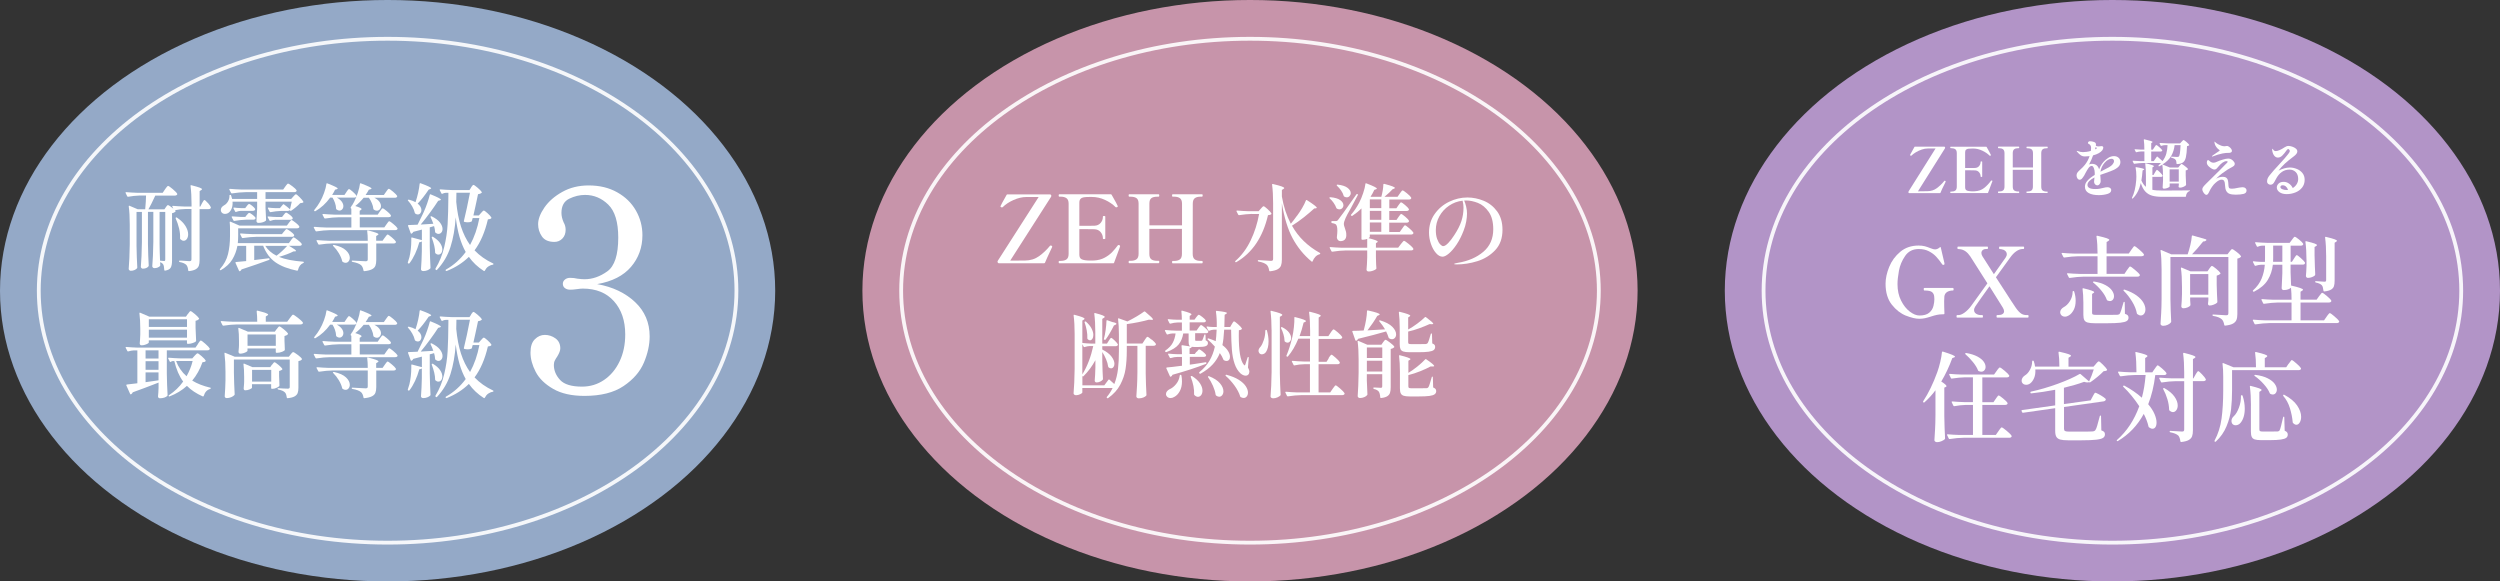
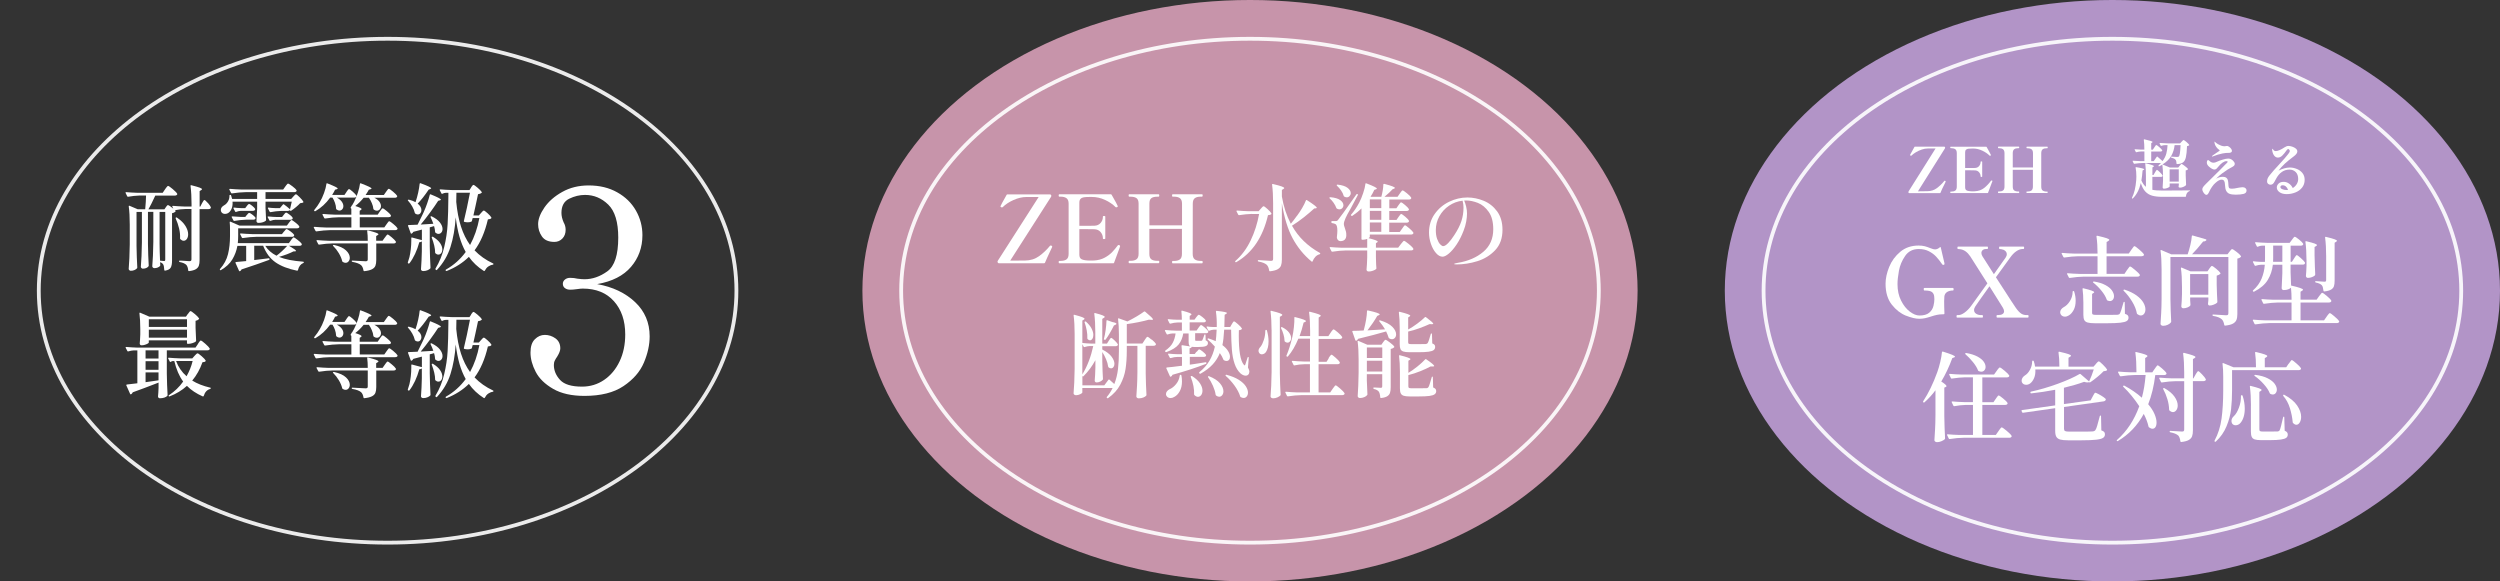
<svg xmlns="http://www.w3.org/2000/svg" id="_レイヤー_1" data-name="レイヤー 1" viewBox="0 0 590.62 137.35">
  <rect x="0" y="0" width="590.62" height="137.35" fill="#333333" stroke="none" />
  <g>
-     <ellipse cx="91.57" cy="68.68" rx="91.57" ry="68.68" style="fill: #9fb6d7; opacity: .9;" />
    <path d="M91.57,128.2c-45.44,0-82.41-26.7-82.41-59.52S46.13,9.16,91.57,9.16s82.41,26.7,82.41,59.52-36.97,59.52-82.41,59.52Z" style="fill: none; opacity: .9; stroke: #fff; stroke-linecap: round; stroke-linejoin: round; stroke-width: .9px;" />
    <g>
      <g>
        <path d="M49.07,47.89c.4.46.64.81.73,1.04.01.03.02.07.02.11,0,.1-.05.19-.16.26-.1.07-.23.1-.38.1h-2.13v12.06c0,.55-.06.99-.18,1.32s-.36.61-.71.82c-.35.21-.89.37-1.6.45h-.04c-.07,0-.13-.05-.16-.16-.04-.56-.19-.99-.42-1.29-.33-.33-.85-.56-1.58-.69-.1-.01-.16-.07-.16-.18s.04-.16.13-.16c.19,0,.4,0,.63.02s.45.03.66.04c.44.04.78.07,1.02.07.18,0,.3-.03.38-.1.07-.07.11-.18.11-.34v-11.88h-1.44c-.81.02-1.62.1-2.42.27.01.02.04.07.09.16.04.06.03.13-.04.2-.18.18-.44.3-.78.36v11.17c0,.76-.1,1.31-.31,1.68s-.65.6-1.33.72h-.04c-.1,0-.16-.06-.16-.18-.03-.59-.1-1.01-.22-1.24-.16-.28-.41-.47-.76-.58l.04.71c0,.09-.03.16-.09.22-.13.13-.31.25-.53.34s-.48.14-.78.14c-.12,0-.23-.04-.33-.13s-.16-.19-.16-.31c.06-.87.11-1.72.16-2.54.04-.82.07-1.9.09-3.23v-7.08h-1.27v7.59c.03,1.85.09,3.55.18,5.09,0,.09-.03.16-.09.22-.12.15-.29.27-.52.37-.23.1-.5.14-.81.14-.1,0-.2-.05-.3-.14s-.14-.2-.14-.3c.06-.87.11-1.72.16-2.54.04-.82.07-1.9.09-3.23v-7.2h-1.27v8.04c.03,1.85.09,3.55.18,5.09,0,.09-.03.16-.09.22-.13.15-.33.28-.58.39-.25.11-.54.17-.87.17-.12,0-.23-.04-.33-.13-.1-.09-.16-.19-.16-.31.06-.87.11-1.72.16-2.54.04-.82.07-1.9.09-3.23v-4.69c0-1.75-.08-3.18-.24-4.31v-.04c0-.12.06-.16.18-.11l1.93.82h1.78c.12-1.23.18-2.31.2-3.24h-1.53c-.95.03-1.84.13-2.69.29h-.07c-.06,0-.11-.04-.16-.11l-.38-.78s-.02-.04-.02-.09c0-.07.05-.11.16-.11.81.07,1.72.13,2.71.16h5.91l.55-.82c.07-.1.16-.22.24-.34.09-.13.18-.24.27-.33s.16-.14.22-.14c.13,0,.49.25,1.08.74.58.5.94.86,1.05,1.08.03.06.04.1.04.11,0,.1-.06.19-.19.26s-.26.1-.41.1h-4.6c-.68,1.48-1.22,2.56-1.62,3.24h3.78l.33-.49c.04-.06.12-.16.22-.3s.2-.21.29-.21c.07,0,.24.09.5.26.26.17.51.37.77.59l-.24-.47s-.02-.04-.02-.09c0-.07.06-.11.18-.11.8.07,1.7.13,2.69.16h1.69v-.55c0-1.63-.08-3.07-.24-4.33v-.04c0-.12.07-.16.2-.11.95.24,1.6.43,1.97.57.36.14.54.26.54.37,0,.06-.06.13-.18.2l-.38.24v3.66h.16l.4-.78c.04-.07.11-.18.19-.33.08-.15.15-.26.21-.33.06-.07.12-.11.18-.11.12,0,.38.23.78.69ZM39.03,50.07h-1.33v7.51c.01,1.26.05,2.59.11,4,.53.06.85.09.96.09s.17-.03.21-.09c.04-.06.06-.16.06-.29v-11.21ZM42.63,56.53c-.06-.06-.09-.13-.09-.22.04-.73-.03-1.51-.23-2.34-.2-.84-.47-1.62-.81-2.37-.01-.06-.01-.11,0-.14s.04-.06.07-.08c.07-.03.15-.02.22.02.92.62,1.59,1.28,2.02,1.98.43.7.64,1.35.64,1.95,0,.46-.1.83-.3,1.12-.2.29-.46.43-.77.43-.25,0-.5-.12-.76-.36Z" style="fill: #fff;" />
        <path d="M68.72,56.77c.06-.07.14-.17.23-.3.1-.13.18-.22.24-.29.07-.07.13-.1.19-.1.12,0,.44.2.95.61.52.41.84.71.96.92.01.07.01.15,0,.22-.09.16-.26.24-.51.24h-2.51c1.11.64,1.67,1.04,1.67,1.2,0,.07-.07.11-.22.11l-.4.02c-.84.44-1.98.87-3.4,1.29,1.39.58,3.29.95,5.69,1.13.12.03.18.07.18.13,0,.09-.04.15-.13.18-.65.27-1.07.83-1.27,1.69-.04.1-.12.15-.22.13-2.12-.43-3.81-1.09-5.09-1.98-1.27-.89-2.24-2.19-2.91-3.91h-2.11v3.38l3.42-.42h.04c.09,0,.14.05.16.16v.07c0,.07-.04.13-.13.16-1.84.68-4,1.43-6.48,2.24-.1.21-.23.35-.38.42l-.07.02s-.1-.04-.16-.13l-.82-1.84-.02-.09c0-.06.05-.1.16-.13l2.38-.22v-3.6h-2.07c-.21,1.15-.61,2.22-1.2,3.21-.59.98-1.49,1.82-2.69,2.52-.09.06-.16.05-.22-.02-.07-.07-.07-.16,0-.24.95-1.07,1.58-2.24,1.89-3.52s.47-2.7.47-4.25v-1.71c0-.55-.02-1.07-.07-1.55v-.04c0-.12.06-.16.18-.11l2.13.93h11.19l.47-.64c.06-.07.14-.17.23-.3.1-.13.17-.22.23-.28.06-.06.12-.09.18-.09.12,0,.43.2.92.59.5.39.8.69.92.9.01.07,0,.15-.02.22-.09.16-.27.24-.53.24h-13.9v1.82c0,.59-.03,1.15-.09,1.69h12.06l.49-.67ZM66.85,48.31c.06-.09.14-.1.24-.02.5.36.98.74,1.42,1.15l.42-1.8h-6.2v1.51c.04,1.24.09,2.17.13,2.78,0,.07-.02.15-.07.22-.15.13-.37.25-.67.35-.3.1-.64.16-1.04.16-.16,0-.29-.04-.37-.13-.08-.09-.12-.19-.12-.31.06-.71.11-1.67.16-2.89v-1.69h-5.82l.02.36c0,.58-.11,1.07-.32,1.49-.21.41-.48.71-.81.89-.21.1-.43.16-.67.16-.21,0-.4-.05-.57-.16-.17-.1-.29-.26-.37-.47-.03-.07-.04-.18-.04-.31,0-.44.27-.81.8-1.11.34-.18.64-.48.89-.9.25-.42.37-.88.35-1.37v-.04c0-.09.05-.13.16-.13h.07c.09,0,.14.04.16.13.13.44.21.72.24.82h5.91v-1.6h-2.75c-.95.02-2.01.11-3.18.29h-.07c-.06,0-.11-.04-.16-.11l-.4-.76s-.02-.04-.02-.09c0-.07.06-.11.18-.11.8.07,1.7.13,2.69.16h9.86l.49-.69c.04-.06.12-.16.22-.3.1-.14.19-.24.26-.31.07-.07.13-.1.19-.1.13,0,.47.21,1.01.62.54.41.87.73.99.93l.02.09c0,.12-.06.21-.17.28-.11.07-.25.1-.41.1h-6.77v1.6h6.06l.49-.55c.07-.07.18-.18.31-.33.13-.15.24-.22.33-.22.12,0,.41.23.87.69.46.46.75.81.87,1.04.04.09.03.16-.04.22-.09.06-.33.11-.71.16-.27.3-.6.61-.99.93-.39.33-.77.61-1.12.84-.1.04-.18.04-.24,0l-.13-.11c-.09.1-.24.16-.44.16h-1.51c-.89.03-1.74.13-2.55.29h-.07c-.06,0-.11-.04-.16-.11l-.4-.76-.02-.09c0-.1.06-.14.18-.11.39.06.96.1,1.73.13h.93l.73-.87ZM58.33,50.78c.04-.06.13-.16.24-.29.12-.13.22-.2.31-.2.13,0,.39.15.77.44.38.3.62.53.72.71.01.07,0,.15-.02.22-.09.16-.26.24-.51.24h-1.64c-.99.03-1.93.13-2.82.29h-.07c-.06,0-.11-.04-.16-.11l-.4-.76-.02-.09c0-.1.06-.14.18-.11.67.06,1.33.1,2,.13h1.04l.38-.49ZM56.84,49.82c-.34.02-.69.1-1.04.24-.02.01-.04.02-.09.02-.07,0-.13-.04-.16-.11l-.38-.73-.02-.09c0-.1.06-.14.18-.11.37.06.93.1,1.69.13h.91l.38-.49s.08-.11.16-.21c.07-.1.14-.17.2-.21.06-.04.12-.07.18-.07.13,0,.38.15.74.44.36.3.59.53.68.71.02.07.02.14,0,.2-.09.18-.26.27-.51.27h-2.91ZM67.08,54.73c.06-.06.13-.14.22-.26s.16-.2.22-.26c.06-.06.12-.09.18-.09.13,0,.44.18.91.53.47.35.77.64.89.84.01.07,0,.15-.02.22-.09.16-.26.24-.51.24h-8.42c-.95.02-2.01.11-3.18.29h-.07c-.06,0-.11-.04-.16-.11l-.4-.78s-.02-.04-.02-.09c0-.07.05-.11.16-.11.81.07,1.72.13,2.71.16h7.02l.47-.6ZM62.66,58.08c.61.96,1.5,1.74,2.66,2.33.43-.31.88-.68,1.34-1.12.47-.44.86-.84,1.19-1.21h-5.2ZM65.19,51.91c-.44.01-.88.1-1.31.27h-.07c-.06,0-.11-.04-.16-.11l-.4-.73-.02-.09c0-.1.06-.14.18-.11.7.07,1.39.12,2.09.13h1.13l.4-.51c.04-.06.11-.14.19-.24.08-.1.15-.18.2-.22.05-.04.11-.07.17-.07.13,0,.4.16.81.47s.66.56.74.76l.02.09c0,.12-.06.21-.17.28s-.24.1-.39.1h-3.42Z" style="fill: #fff;" />
        <path d="M89.75,49.95c.06-.07.14-.18.23-.32.1-.14.18-.24.24-.31.07-.07.13-.1.19-.1.13,0,.46.22.99.67.53.44.84.77.94.98.04.07.04.15,0,.22-.09.15-.27.22-.53.22h-6.82v2.42h5.8l.51-.73c.06-.07.14-.18.23-.32.1-.14.18-.24.24-.31s.13-.1.19-.1c.12,0,.44.22.97.66.53.44.85.77.97.99l.02.09c0,.12-.06.21-.17.27-.11.06-.25.09-.41.09h-15.39c-.95.02-2.01.11-3.18.29h-.07c-.06,0-.11-.04-.16-.11l-.4-.76s-.02-.04-.02-.09c0-.07.06-.11.18-.11.8.07,1.7.13,2.69.16h6.02v-2.42h-3c-.95.01-2.01.11-3.18.29h-.07c-.06,0-.11-.04-.16-.11l-.4-.76s-.02-.04-.02-.09c0-.07.06-.11.18-.11.8.07,1.7.13,2.69.16h3.95v-1.4l-.11-.09c-.09-.06-.1-.14-.02-.24l.13-.2c0-.06,0-.1.02-.13.01-.03.03-.05.04-.07l.07.02.53-.93c.33-.64.62-1.35.88-2.15.26-.8.43-1.5.5-2.09.02-.07.04-.12.08-.13.04-.01.08,0,.14.02.93.36,1.58.63,1.95.81s.56.32.56.41c0,.06-.07.11-.22.16l-.42.13c-.15.3-.4.71-.76,1.24h4.31l.51-.73c.06-.07.14-.18.23-.32.1-.14.18-.24.24-.31.07-.07.13-.1.19-.1.13,0,.47.22,1,.67s.85.77.96.98c.04.07.04.15,0,.22-.09.16-.27.24-.53.24h-4.84c.53.27.92.58,1.18.93.25.35.38.7.38,1.04,0,.3-.09.55-.28.77-.19.21-.42.32-.7.32-.22,0-.45-.08-.69-.24-.06-.04-.1-.12-.13-.22-.04-.43-.16-.87-.36-1.33-.19-.46-.42-.88-.69-1.27h-1.24c-.64.78-1.3,1.44-1.98,1.95.99.31,1.49.55,1.49.73,0,.06-.05.13-.16.2l-.29.2v.91h4.26l.49-.73ZM81.84,45.36c.04-.07.11-.17.21-.3.1-.13.17-.22.23-.29.06-.07.12-.1.18-.1.12,0,.41.21.88.62.47.41.75.73.86.93.01.07.01.15,0,.22-.09.16-.26.24-.51.24h-4.11c.53.3.92.62,1.17.97.24.35.37.69.37,1.03,0,.31-.09.57-.27.77-.18.2-.4.3-.67.3-.22,0-.44-.09-.67-.27-.07-.06-.11-.13-.11-.22-.02-.43-.1-.87-.26-1.33s-.35-.87-.59-1.24h-.55c-1.01,1.38-2.17,2.44-3.49,3.2-.09.04-.17.03-.24-.04-.09-.06-.1-.14-.02-.24.53-.64.97-1.26,1.31-1.87.36-.59.68-1.3.99-2.13.3-.83.49-1.55.57-2.18.01-.07.04-.12.08-.13.04-.01.09,0,.14.02.9.36,1.54.63,1.9.81.36.19.54.32.54.41,0,.04-.07.1-.2.16l-.42.11c-.13.3-.36.71-.69,1.24h2.91l.47-.69ZM90.91,56.15c.04-.06.12-.16.22-.31.1-.15.19-.26.26-.33.07-.07.13-.11.19-.11.12,0,.44.22.97.67s.85.78.97,1l.02.09c0,.12-.05.21-.16.27s-.24.09-.4.09h-4.09v3.91c0,.56-.07,1.01-.2,1.35-.13.34-.4.62-.81.83-.41.21-1.01.37-1.81.45h-.04c-.07,0-.13-.05-.16-.16-.09-.58-.28-1-.58-1.27-.4-.34-1.07-.59-2.02-.76-.12-.03-.18-.09-.18-.18s.04-.13.13-.13c.25,0,.84.03,1.75.09l1.4.07c.19,0,.33-.03.4-.1.07-.07.11-.18.11-.34v-3.78h-8.28c-.95.01-2.01.11-3.18.29h-.07c-.06,0-.11-.04-.16-.11l-.4-.76s-.02-.04-.02-.09c0-.07.06-.11.18-.11.8.07,1.7.13,2.69.16h9.24c0-.84-.04-1.61-.13-2.29,0-.15.07-.2.2-.16.93.24,1.58.42,1.93.56.36.13.53.25.53.35,0,.06-.06.13-.18.2l-.36.22v1.11h1.51l.51-.73ZM78.69,57.91c.07-.04.16-.06.24-.04,1.27.28,2.21.71,2.81,1.28.6.57.9,1.15.9,1.74,0,.34-.1.63-.29.86-.19.23-.43.34-.71.34-.24,0-.46-.07-.67-.22-.06-.03-.1-.09-.13-.18-.13-.59-.4-1.21-.79-1.87-.39-.65-.83-1.21-1.32-1.69-.1-.1-.12-.18-.04-.22Z" style="fill: #fff;" />
        <path d="M99.68,56.99c-.13.16-.34.24-.62.24-.27.98-.6,1.9-1,2.75-.4.86-.84,1.59-1.31,2.2-.07.09-.16.11-.24.07l-.07-.02c-.09-.04-.12-.13-.09-.24.13-.37.26-.78.38-1.24.13-.55.24-1.17.32-1.88.08-.7.12-1.37.12-1.99v-.64c0-.06.01-.1.04-.12.03-.02.07-.03.13-.01l2.33.62v-2.49c-.53.16-1.21.34-2.02.53-.12.22-.25.36-.4.42-.02.02-.04.02-.07.02-.07,0-.13-.04-.16-.13l-.62-1.71-.02-.07s.01-.06.04-.09c.03-.03.07-.04.13-.04.44,0,1-.02,1.67-.07l.44-.02c.12-.22.5-1.01,1.15-2.35l.29-.62c.3-.65.57-1.35.83-2.09.26-.74.46-1.41.61-2,.03-.13.11-.16.24-.09,1.58.64,2.38,1.05,2.38,1.24,0,.06-.07.11-.22.16l-.42.11c-.52.81-1.15,1.73-1.9,2.75-.75,1.02-1.49,1.98-2.23,2.86l2.98-.18c-.16-.49-.38-1.01-.64-1.55-.03-.06-.04-.11-.02-.14.01-.04.04-.06.07-.08.07-.03.15-.02.22.02.87.43,1.52.91,1.93,1.44.41.53.62,1.04.62,1.53,0,.34-.09.62-.28.84-.19.22-.41.33-.68.33-.24,0-.47-.1-.71-.29-.06-.06-.09-.13-.09-.22-.02-.41-.1-.86-.24-1.33-.38.12-.73.22-1.02.29v4.44c.03,1.85.09,3.55.18,5.09,0,.09-.03.16-.09.22-.15.15-.37.28-.66.4-.29.12-.61.18-.97.18-.16,0-.29-.04-.39-.13-.1-.09-.14-.19-.14-.31.1-1.29.17-2.71.2-4.26v-2.35ZM98.19,47.69c.24-.7.44-1.43.61-2.2.17-.77.28-1.46.34-2.07.03-.13.1-.18.22-.13,1.67.61,2.51,1.01,2.51,1.2,0,.04-.07.1-.2.16l-.4.16c-.95,1.41-1.81,2.5-2.6,3.29.59.47.89.99.89,1.55,0,.28-.08.52-.24.72-.16.2-.37.3-.62.3-.19,0-.38-.07-.58-.2-.06-.03-.1-.1-.13-.2-.1-.47-.3-.97-.6-1.49s-.62-.97-.98-1.35c-.09-.09-.1-.16-.02-.22.07-.04.16-.05.27-.02.59.15,1.1.34,1.51.58l.02-.07ZM102.01,56.01s.04-.06.07-.08c.07-.03.15-.02.22.02.75.46,1.31.95,1.67,1.48s.53,1.03.53,1.5c0,.35-.09.65-.27.88-.18.23-.4.34-.67.34-.24,0-.46-.1-.67-.29-.06-.06-.09-.13-.09-.22,0-.93-.27-2.1-.8-3.51-.01-.04-.01-.08,0-.12ZM111.29,44.27c.06-.07.12-.16.18-.24s.12-.17.19-.24c.07-.07.13-.11.19-.11.13,0,.46.22.98.67.52.44.84.78.98,1.02.04.06.03.13-.04.2-.19.16-.47.27-.84.31l-.29,1.38c-.09.39-.2.88-.32,1.49-.13.61-.29,1.33-.48,2.15h1.29l.51-.58s.12-.13.22-.24c.1-.12.19-.2.25-.26.07-.05.13-.08.19-.08.12,0,.41.21.89.64s.77.76.89,1c.04.06.03.13-.04.2-.07.07-.17.13-.28.16-.11.03-.28.06-.5.09-.7,3.01-1.75,5.44-3.15,7.31,1.2,1.26,2.66,2.29,4.37,3.09.07.04.11.09.11.13,0,.09-.06.15-.18.18-.4.06-.76.21-1.09.44-.33.24-.58.56-.78.96-.07.12-.16.14-.24.07-1.44-.92-2.61-2.03-3.53-3.33-1.45,1.42-3.19,2.53-5.22,3.33-.12.04-.2.02-.24-.07l-.02-.02c-.06-.09-.04-.17.07-.24,1.84-1.04,3.39-2.42,4.66-4.15-.59-1.05-1.08-2.25-1.47-3.59-.38-1.34-.68-2.87-.89-4.59-.18,2.64-.59,4.97-1.24,7s-1.71,3.83-3.18,5.4c-.06.09-.14.1-.24.02l-.09-.09c-.07-.07-.08-.16-.02-.24.93-1.54,1.62-3.23,2.05-5.06.44-1.84.71-3.65.81-5.43.1-1.78.16-4.04.18-6.76v-.64h-.62c-.28.02-.54.09-.78.22-.12.07-.2.05-.24-.07l-.4-.76s-.02-.04-.02-.09c0-.07.06-.11.18-.11.8.07,1.7.13,2.69.16h4.17l.4-.6ZM113.25,51.51h-1.58l-.18.67c-.03.1-.07.16-.13.18-.22.1-.5.16-.82.16-.27,0-.54-.03-.82-.09-.12-.03-.16-.1-.13-.22.47-1.91.95-4.14,1.44-6.68h-3.2l-.04,2.18c.21,2.21.58,4.15,1.12,5.82.54,1.67,1.26,3.12,2.14,4.35,1.02-1.87,1.75-3.98,2.2-6.35Z" style="fill: #fff;" />
        <path d="M46.73,81.3c.04-.07.12-.19.23-.36.11-.16.2-.29.28-.37.07-.08.14-.12.2-.12.13,0,.49.25,1.06.76.57.5.91.87,1.03,1.09.04.07.04.15,0,.22-.09.16-.27.24-.53.24h-9.59v5.49c.03,1.85.09,3.55.18,5.08,0,.09-.03.16-.09.22-.15.15-.37.27-.67.38-.3.1-.64.16-1.04.16-.15,0-.26-.04-.34-.13-.08-.09-.12-.19-.12-.31.06-.53.1-1.21.13-2.02v-1.24c-2.28.89-4.31,1.65-6.09,2.29-.1.22-.24.38-.4.47-.02.01-.04.02-.07.02-.07,0-.13-.04-.16-.11l-.89-2-.02-.09c0-.06.05-.1.16-.13.41-.03,1.24-.13,2.46-.29v-7.77h-.87c-.39.02-.81.1-1.27.24-.1.04-.18.01-.22-.09l-.4-.76s-.02-.04-.02-.09c0-.07.06-.11.18-.11.8.07,1.7.13,2.69.16h13.64l.56-.82ZM44.4,74.17c.04-.06.11-.15.2-.28.09-.13.17-.22.23-.29.07-.07.13-.1.19-.1.13,0,.47.23,1,.68.53.45.87.8,1,1.03.04.06.03.13-.04.2-.19.19-.45.32-.78.38v1.64c.04,1.35.09,2.36.13,3.04,0,.09-.03.16-.09.22-.15.13-.4.25-.77.37-.36.11-.69.17-.99.17h-.13c-.12,0-.18-.06-.18-.18v-.64h-9.02v.53c0,.06-.09.14-.27.24s-.4.2-.66.28c-.26.08-.51.12-.77.12-.15,0-.26-.04-.33-.13-.07-.09-.11-.19-.11-.31.06-.56.1-1.27.13-2.13v-1.29c0-1.41-.07-2.64-.2-3.71v-.04c0-.1.06-.13.18-.09l2.15.93h8.66l.44-.64ZM34.39,84.7h3.06v-1.93h-3.06v1.93ZM37.45,85.34h-3.06v2.02h3.06v-2.02ZM34.39,87.98v2.31l3.06-.44v-1.87h-3.06ZM44.18,77.23v-1.8h-9.02v1.8h9.02ZM35.16,77.88v1.89h9.02v-1.89h-9.02ZM49.64,91.56c.1.01.16.07.16.16-.01.07-.07.13-.16.18-.73.19-1.23.74-1.51,1.64-.04.12-.13.16-.24.11-1.51-.67-2.75-1.49-3.73-2.49-1.14,1.04-2.5,1.87-4.09,2.49-.1.04-.18.02-.22-.07-.04-.09-.02-.16.07-.22,1.35-.89,2.47-1.96,3.35-3.22-.93-1.27-1.63-2.89-2.09-4.84h-.4c-.16.03-.3.09-.42.18-.12.07-.2.06-.24-.04l-.38-.73s-.02-.04-.02-.09c0-.07.05-.11.16-.11.81.07,1.72.13,2.71.16h2.84l.53-.6c.06-.06.17-.17.33-.34.16-.17.29-.26.38-.26.13,0,.45.23.97.68s.82.79.94,1.01c.04.06.03.13-.04.2-.06.07-.14.12-.23.14s-.26.05-.48.08c-.59,1.67-1.4,3.12-2.42,4.33,1.14.71,2.55,1.27,4.24,1.67ZM41.6,85.29c.53,1.42,1.35,2.62,2.47,3.6.65-1.14,1.13-2.34,1.44-3.6h-3.91Z" style="fill: #fff;" />
-         <path d="M68.45,75.19c.07-.09.17-.21.29-.38s.21-.28.29-.36c.07-.07.14-.11.2-.11.13,0,.52.25,1.16.75.64.5,1.02.87,1.15,1.09.03.06.04.1.04.11,0,.1-.06.19-.19.26-.13.07-.26.1-.41.1h-15.01c-.95.01-2.01.11-3.18.29h-.04c-.07,0-.13-.04-.18-.11l-.4-.78-.02-.09c0-.07.05-.11.16-.11.8.07,1.7.13,2.69.16h5.77c0-.92-.04-1.73-.13-2.44,0-.15.07-.21.2-.18.95.24,1.6.43,1.97.57s.54.26.54.37c0,.06-.06.13-.18.2l-.38.24v1.24h5.06l.6-.82ZM55.26,88.03c.03,1.84.09,3.54.18,5.11,0,.07-.02.14-.07.2-.15.18-.4.34-.74.49-.35.15-.7.22-1.06.22-.15,0-.27-.04-.35-.13-.09-.09-.13-.19-.13-.31.09-1.21.15-2.45.18-3.71v-2.09c0-1.6-.08-3.03-.24-4.31v-.04c0-.06.01-.1.04-.12s.07-.02.13.01l2.27.93h12.77l.42-.55c.06-.07.15-.19.28-.33s.23-.22.32-.22c.13,0,.48.21,1.03.62.55.41.9.73,1.03.96.04.06.03.13-.04.2-.19.19-.45.31-.78.36v6.29c0,.52-.06.94-.18,1.25s-.36.58-.73.79c-.37.21-.92.35-1.64.42h-.04c-.07,0-.13-.05-.16-.16-.04-.3-.1-.54-.16-.73s-.15-.35-.27-.47c-.33-.33-.85-.55-1.58-.69-.1-.03-.16-.09-.16-.18s.04-.13.13-.13c.33,0,.72.02,1.18.07l1.09.04c.18,0,.3-.03.37-.1s.1-.17.1-.32v-6.46h-13.19v3.11ZM65.39,77.74c.04-.06.11-.15.2-.27s.17-.21.23-.27.13-.09.19-.09c.13,0,.47.22,1.01.67.54.44.88.78,1.01,1.02.04.06.03.13-.04.2-.19.19-.45.32-.78.38v1.15l.04.93c0,.27.01.64.04,1.11v.07c0,.15-.21.3-.63.47-.42.16-.81.24-1.17.24h-.16c-.12,0-.18-.06-.18-.18v-.84h-6.68v.56c0,.06-.09.14-.27.25s-.4.21-.67.29c-.27.08-.53.12-.78.12-.13,0-.23-.04-.3-.13-.07-.09-.1-.19-.1-.31.04-.36.07-.71.09-1.07l.02-.51v-1.02c0-1.14-.05-2.1-.16-2.89v-.04c0-.12.06-.16.18-.11l2.09.89h6.35l.44-.62ZM64.28,86.16s.11-.13.19-.24.15-.2.21-.26c.06-.05.12-.08.18-.08.12,0,.42.2.91.61s.8.72.93.94c.04.09.02.16-.07.22-.22.15-.45.24-.69.29v1.22l.04,1c0,.25.01.64.04,1.18v.04c0,.15-.2.31-.59.5-.39.19-.74.28-1.06.28h-.13c-.12,0-.18-.06-.18-.18v-.91h-4.53v.82c0,.1-.18.23-.53.39-.35.16-.71.23-1.07.23-.12,0-.21-.04-.27-.13-.06-.09-.09-.19-.09-.31.04-.37.07-.74.09-1.11,0-.22,0-.4.02-.53v-1.07c0-1.2-.05-2.21-.16-3.02v-.04c0-.1.06-.13.18-.09l1.91.82h4.24l.4-.58ZM58.48,79.01v2.69h6.68v-2.69h-6.68ZM59.55,87.38v2.78h4.53v-2.78h-4.53Z" style="fill: #fff;" />
        <path d="M89.75,79.96c.06-.07.14-.18.23-.32.1-.14.18-.24.24-.31s.13-.1.19-.1c.13,0,.46.22.99.67.53.44.84.77.94.98.04.07.04.15,0,.22-.09.15-.27.22-.53.22h-6.82v2.42h5.8l.51-.73c.06-.07.14-.18.23-.32s.18-.24.24-.31c.07-.07.13-.1.19-.1.12,0,.44.22.97.66.53.44.85.77.97.99l.02.09c0,.12-.06.21-.17.27-.11.06-.25.09-.41.09h-15.39c-.95.01-2.01.11-3.18.29h-.07c-.06,0-.11-.04-.16-.11l-.4-.76s-.02-.04-.02-.09c0-.07.06-.11.18-.11.8.07,1.7.13,2.69.16h6.02v-2.42h-3c-.95.01-2.01.11-3.18.29h-.07c-.06,0-.11-.04-.16-.11l-.4-.75s-.02-.04-.02-.09c0-.07.06-.11.18-.11.8.07,1.7.13,2.69.16h3.95v-1.4l-.11-.09c-.09-.06-.1-.14-.02-.24l.13-.2c0-.06,0-.1.02-.13s.03-.05.04-.07l.07.02.53-.93c.33-.64.62-1.35.88-2.15.26-.8.43-1.5.5-2.09.02-.07.04-.12.08-.13.04-.01.08,0,.14.02.93.36,1.58.63,1.95.81.37.19.56.32.56.41,0,.06-.07.11-.22.16l-.42.13c-.15.3-.4.71-.76,1.24h4.31l.51-.73c.06-.07.14-.18.23-.32s.18-.24.24-.31c.07-.07.13-.1.19-.1.13,0,.47.22,1,.67.53.44.85.77.96.98.04.07.04.15,0,.22-.09.16-.27.24-.53.24h-4.84c.53.27.92.58,1.18.93.25.36.38.7.38,1.04,0,.3-.09.55-.28.77-.19.21-.42.32-.7.32-.22,0-.45-.08-.69-.24-.06-.04-.1-.12-.13-.22-.04-.43-.16-.87-.36-1.33-.19-.46-.42-.88-.69-1.27h-1.24c-.64.78-1.3,1.44-1.98,1.95.99.31,1.49.56,1.49.73,0,.06-.05.13-.16.2l-.29.2v.91h4.26l.49-.73ZM81.84,75.37c.04-.07.11-.17.21-.3.1-.13.17-.22.23-.29.06-.07.12-.1.18-.1.12,0,.41.21.88.62s.75.73.86.93c.01.07.01.15,0,.22-.09.16-.26.24-.51.24h-4.11c.53.3.92.62,1.17.97s.37.69.37,1.03c0,.31-.09.57-.27.77s-.4.3-.67.3c-.22,0-.44-.09-.67-.27-.07-.06-.11-.13-.11-.22-.02-.43-.1-.87-.26-1.33-.16-.46-.35-.87-.59-1.24h-.55c-1.01,1.38-2.17,2.44-3.49,3.2-.09.04-.17.03-.24-.04-.09-.06-.1-.14-.02-.24.53-.64.97-1.26,1.31-1.87.36-.59.68-1.3.99-2.13.3-.83.49-1.55.57-2.18.01-.07.04-.12.08-.13s.09,0,.14.02c.9.36,1.54.63,1.9.81.36.19.54.32.54.41,0,.04-.07.1-.2.16l-.42.11c-.13.3-.36.71-.69,1.24h2.91l.47-.69ZM90.91,86.16c.04-.06.12-.16.22-.31.1-.15.19-.26.26-.33s.13-.11.19-.11c.12,0,.44.22.97.67.53.44.85.78.97,1l.02.09c0,.12-.05.21-.16.27s-.24.09-.4.09h-4.09v3.91c0,.56-.07,1.01-.2,1.35-.13.34-.4.62-.81.83-.41.21-1.01.37-1.81.45h-.04c-.07,0-.13-.05-.16-.16-.09-.58-.28-1-.58-1.27-.4-.34-1.07-.59-2.02-.75-.12-.03-.18-.09-.18-.18s.04-.13.13-.13c.25,0,.84.03,1.75.09l1.4.07c.19,0,.33-.03.4-.1.07-.07.11-.18.11-.34v-3.78h-8.28c-.95.01-2.01.11-3.18.29h-.07c-.06,0-.11-.04-.16-.11l-.4-.75s-.02-.04-.02-.09c0-.07.06-.11.18-.11.8.07,1.7.13,2.69.16h9.24c0-.84-.04-1.61-.13-2.29,0-.15.07-.2.2-.16.93.24,1.58.42,1.93.56s.53.25.53.36c0,.06-.06.13-.18.2l-.36.22v1.11h1.51l.51-.73ZM78.69,87.92c.07-.04.16-.06.24-.04,1.27.28,2.21.71,2.81,1.28.6.57.9,1.15.9,1.74,0,.34-.1.63-.29.86-.19.23-.43.34-.71.34-.24,0-.46-.07-.67-.22-.06-.03-.1-.09-.13-.18-.13-.59-.4-1.21-.79-1.87-.39-.65-.83-1.21-1.32-1.69-.1-.1-.12-.18-.04-.22Z" style="fill: #fff;" />
        <path d="M99.68,87c-.13.16-.34.24-.62.24-.27.98-.6,1.89-1,2.75-.4.86-.84,1.59-1.31,2.2-.07.09-.16.11-.24.07l-.07-.02c-.09-.04-.12-.13-.09-.24.13-.37.26-.78.38-1.24.13-.55.24-1.17.32-1.88s.12-1.37.12-1.99v-.64c0-.06.01-.1.04-.12.03-.02.07-.03.13-.01l2.33.62v-2.49c-.53.16-1.21.34-2.02.53-.12.22-.25.36-.4.42-.02.01-.04.02-.07.02-.07,0-.13-.04-.16-.13l-.62-1.71-.02-.07s.01-.06.04-.09c.03-.03.07-.04.13-.04.44,0,1-.02,1.67-.07l.44-.02c.12-.22.5-1.01,1.15-2.35l.29-.62c.3-.65.57-1.35.83-2.09.26-.74.46-1.41.61-2,.03-.13.11-.16.24-.09,1.58.64,2.38,1.05,2.38,1.24,0,.06-.07.11-.22.16l-.42.11c-.52.81-1.15,1.73-1.9,2.75-.75,1.02-1.49,1.98-2.23,2.86l2.98-.18c-.16-.49-.38-1.01-.64-1.55-.03-.06-.04-.11-.02-.14s.04-.06.07-.08c.07-.03.15-.02.22.02.87.43,1.52.91,1.93,1.44.41.53.62,1.04.62,1.53,0,.34-.09.62-.28.84-.19.22-.41.33-.68.33-.24,0-.47-.1-.71-.29-.06-.06-.09-.13-.09-.22-.02-.41-.1-.86-.24-1.33-.38.12-.73.22-1.02.29v4.44c.03,1.85.09,3.55.18,5.09,0,.09-.03.16-.09.22-.15.15-.37.28-.66.4-.29.12-.61.18-.97.18-.16,0-.29-.04-.39-.13-.1-.09-.14-.19-.14-.31.1-1.29.17-2.71.2-4.26v-2.35ZM98.19,77.7c.24-.7.44-1.43.61-2.2.17-.77.28-1.46.34-2.07.03-.13.1-.18.22-.13,1.67.61,2.51,1.01,2.51,1.2,0,.04-.07.1-.2.16l-.4.16c-.95,1.41-1.81,2.5-2.6,3.29.59.47.89.99.89,1.55,0,.28-.08.52-.24.72-.16.2-.37.3-.62.3-.19,0-.38-.07-.58-.2-.06-.03-.1-.1-.13-.2-.1-.47-.3-.97-.6-1.49-.3-.52-.62-.97-.98-1.35-.09-.09-.1-.16-.02-.22.07-.04.16-.05.27-.02.59.15,1.1.34,1.51.58l.02-.07ZM102.01,86.02s.04-.06.07-.08c.07-.03.15-.02.22.02.75.46,1.31.95,1.67,1.48s.53,1.03.53,1.5c0,.35-.09.65-.27.88-.18.23-.4.34-.67.34-.24,0-.46-.1-.67-.29-.06-.06-.09-.13-.09-.22,0-.93-.27-2.1-.8-3.51-.01-.04-.01-.08,0-.12ZM111.29,74.28c.06-.07.12-.16.18-.24.06-.09.12-.17.19-.24.07-.07.13-.11.19-.11.13,0,.46.22.98.67.52.44.84.78.98,1.02.04.06.03.13-.04.2-.19.16-.47.27-.84.31l-.29,1.38c-.09.39-.2.88-.32,1.49-.13.61-.29,1.33-.48,2.16h1.29l.51-.58s.12-.13.22-.24c.1-.12.19-.2.25-.26.07-.05.13-.08.19-.08.12,0,.41.21.89.64s.77.76.89,1c.04.06.03.13-.04.2s-.17.13-.28.16c-.11.03-.28.06-.5.09-.7,3.01-1.75,5.44-3.15,7.31,1.2,1.26,2.66,2.29,4.37,3.09.07.04.11.09.11.13,0,.09-.06.15-.18.18-.4.06-.76.21-1.09.44-.33.24-.58.56-.78.96-.07.12-.16.14-.24.07-1.44-.92-2.61-2.03-3.53-3.33-1.45,1.42-3.19,2.53-5.22,3.33-.12.04-.2.02-.24-.07l-.02-.02c-.06-.09-.04-.17.07-.24,1.84-1.04,3.39-2.42,4.66-4.15-.59-1.05-1.08-2.25-1.47-3.59-.38-1.34-.68-2.87-.89-4.59-.18,2.64-.59,4.97-1.24,7-.65,2.03-1.71,3.83-3.18,5.4-.06.09-.14.1-.24.02l-.09-.09c-.07-.07-.08-.16-.02-.24.93-1.54,1.62-3.23,2.05-5.06.44-1.84.71-3.65.81-5.43.1-1.78.16-4.04.18-6.76v-.64h-.62c-.28.01-.54.09-.78.22-.12.07-.2.05-.24-.07l-.4-.76s-.02-.04-.02-.09c0-.07.06-.11.18-.11.8.07,1.7.13,2.69.16h4.17l.4-.6ZM113.25,81.52h-1.58l-.18.67c-.03.1-.07.16-.13.18-.22.1-.5.16-.82.16-.27,0-.54-.03-.82-.09-.12-.03-.16-.1-.13-.22.47-1.91.95-4.14,1.44-6.68h-3.2l-.04,2.18c.21,2.21.58,4.14,1.12,5.82.54,1.67,1.26,3.12,2.14,4.35,1.02-1.87,1.75-3.98,2.2-6.35Z" style="fill: #fff;" />
      </g>
      <path d="M150.03,71.36c2.3,2.17,3.45,4.87,3.45,8.1,0,1.99-.45,4.06-1.36,6.21-.91,2.15-2.51,3.99-4.81,5.54-2.3,1.55-5.38,2.32-9.23,2.32-3.01,0-5.48-.55-7.4-1.66s-3.3-2.44-4.12-4.02c-.82-1.57-1.23-3.09-1.23-4.55s.34-2.47,1.03-3.15c.69-.69,1.47-1.03,2.36-1.03s1.77.28,2.52.83c.75.55,1.13,1.34,1.13,2.36,0,.49-.24,1.13-.73,1.93-.22.31-.41.62-.56.93-.16.31-.23.66-.23,1.06,0,1.28.49,2.46,1.46,3.52.97,1.06,2.7,1.59,5.18,1.59,1.95,0,3.69-.53,5.24-1.59,1.55-1.06,2.77-2.52,3.65-4.38.89-1.86,1.33-3.98,1.33-6.37,0-3.23-.89-5.84-2.66-7.83-1.77-1.99-4.23-2.99-7.37-2.99-.31,0-.77.04-1.39.13-.62.09-1.15.13-1.59.13-.49,0-.9-.12-1.23-.37-.33-.24-.5-.59-.5-1.03,0-.4.17-.73.5-1,.33-.27.74-.4,1.23-.4.62,0,1.19.07,1.73.2.71.09,1.26.13,1.66.13,1.86,0,3.65-.62,5.38-1.86,1.73-1.24,2.59-3.89,2.59-7.97,0-3.67-.79-6.27-2.36-7.8-1.57-1.53-3.4-2.29-5.48-2.29-1.28,0-2.53.3-3.75.9s-1.83,1.72-1.83,3.35c0,.71.18,1.46.53,2.26.31.53.46,1.11.46,1.73,0,.84-.25,1.53-.76,2.06-.51.53-1.14.8-1.89.8-1.37,0-2.36-.43-2.95-1.29-.6-.86-.9-1.83-.9-2.89,0-1.19.5-2.51,1.49-3.95,1-1.44,2.4-2.67,4.22-3.68,1.81-1.02,3.89-1.53,6.24-1.53,2.57,0,4.81.54,6.74,1.63,1.93,1.08,3.4,2.52,4.42,4.32,1.02,1.79,1.53,3.73,1.53,5.81,0,2.88-.9,5.37-2.69,7.47-1.79,2.1-4.46,3.46-8,4.08,3.67.66,6.66,2.08,8.96,4.25Z" style="fill: #fff;" />
    </g>
  </g>
  <g>
    <ellipse cx="295.31" cy="68.68" rx="91.57" ry="68.68" style="fill: #d79fb7; opacity: .9;" />
    <g>
      <path d="M235.68,61.98s-.02-.07-.02-.13c0-.07,0-.13.02-.16,0-.01.04-.07.11-.18l9.59-14.97h-2.86c-1.01,0-2.04.24-3.1.72-1.06.48-1.89,1.03-2.5,1.65-.06.06-.13.09-.22.09-.04,0-.1-.02-.16-.04-.12-.04-.18-.1-.18-.18l.02-.11c.04-.15.52-1.02,1.42-2.62.04-.09.11-.13.2-.13h10.06c.13,0,.23.07.29.22.01.03.02.07.02.13,0,.07-.02.16-.07.24l-9.64,15.06,3.49-.02c1.29-.01,2.4-.36,3.34-1.04.94-.68,1.8-1.5,2.57-2.44.04-.04.1-.07.16-.07.07,0,.14.02.2.04.1.06.16.13.16.2,0,.06,0,.1-.02.13l-.33.71c-.59,1.24-1.04,2.24-1.35,2.98-.04.09-.12.13-.22.13h-10.73c-.07,0-.16-.07-.24-.22Z" style="fill: #fff;" />
      <path d="M264.62,58.18c0,.06-.04.18-.11.36-.41,1.05-.85,2.23-1.31,3.53-.02.09-.08.13-.2.13h-12.72c-.12,0-.18-.1-.18-.29,0-.18.06-.27.18-.27h.29c.59,0,1.06-.12,1.39-.36s.5-.67.5-1.31v-11.84c0-.64-.17-1.07-.51-1.31-.34-.24-.8-.36-1.38-.36h-.29c-.12,0-.18-.1-.18-.29,0-.18.06-.27.18-.27h12.15c.09,0,.16.04.2.13.9,1.58,1.38,2.46,1.42,2.62.02.03.02.07.02.11,0,.07-.05.13-.16.18-.04.03-.1.04-.18.04-.09,0-.16-.02-.2-.07-.64-.65-1.46-1.21-2.47-1.68-1.01-.47-2.05-.7-3.13-.7h-.47c-.61,0-1.07.03-1.4.08s-.58.17-.78.37c-.19.19-.29.5-.29.93v5.44h1.84c.86,0,1.43,0,1.71-.02.62-.02,1.11-.23,1.48-.66.36-.42.54-.92.54-1.5,0-.06.02-.1.07-.12.04-.02.11-.03.2-.03.19,0,.29.05.29.16v5.15c0,.1-.1.16-.29.16-.09,0-.16-.01-.2-.03-.04-.02-.07-.06-.07-.12,0-.58-.18-1.08-.54-1.51-.36-.43-.85-.65-1.48-.67-.28-.01-.85-.02-1.71-.02h-1.84v6c0,.52.15.87.46,1.06.3.18.8.3,1.48.34.18.01.44.02.8.02.33,0,.58,0,.78-.02.92-.06,1.72-.27,2.42-.64.7-.37,1.27-.79,1.73-1.25.46-.47.93-1.03,1.42-1.68.04-.06.11-.09.2-.09.04,0,.1.02.16.04.12.04.18.13.18.24Z" style="fill: #fff;" />
      <path d="M283.96,61.65c.12,0,.18.09.18.27,0,.19-.06.29-.18.29h-6.91c-.1,0-.16-.1-.16-.29,0-.18.05-.27.16-.27h.31c.59,0,1.05-.12,1.38-.36s.49-.67.49-1.31v-5.91h-7.7v5.91c0,.64.16,1.07.49,1.3.32.23.79.34,1.4.34h.29c.07,0,.12.02.14.07.02.04.03.12.03.22,0,.18-.06.27-.18.27h-6.91c-.1,0-.16-.09-.16-.27,0-.19.05-.29.16-.29h.31c.59,0,1.06-.12,1.39-.36.33-.24.5-.67.5-1.29v-11.86c0-.64-.17-1.07-.5-1.3s-.8-.34-1.39-.34h-.31c-.1,0-.16-.1-.16-.29s.05-.29.16-.29h6.91c.12,0,.18.1.18.29s-.06.29-.18.29h-.29c-.62,0-1.09.11-1.4.34s-.47.66-.47,1.3v5.13h7.71v-5.11c0-.64-.17-1.07-.5-1.31s-.8-.36-1.39-.36h-.31c-.1,0-.16-.09-.16-.27,0-.19.05-.29.16-.29h6.91c.07,0,.12.02.14.07.02.04.03.12.03.22,0,.18-.06.27-.18.27h-.29c-.61,0-1.07.12-1.39.36s-.48.67-.48,1.31l-.02,11.84c0,.64.16,1.07.49,1.31s.79.36,1.4.36h.29Z" style="fill: #fff;" />
      <path d="M295.75,50.54c-.89.02-1.89.11-3,.29h-.04c-.07,0-.13-.04-.18-.11l-.4-.78-.02-.09c0-.07.05-.11.16-.11.8.07,1.69.13,2.69.16h2.38l.51-.58c.06-.06.16-.17.31-.34.15-.17.27-.26.36-.26.13,0,.44.22.93.67s.79.78.91,1.02c.04.06.03.13-.04.2-.15.13-.4.21-.76.22-1.21,5.21-3.71,8.91-7.48,11.1-.07.06-.16.04-.24-.04-.07-.1-.07-.18.02-.24,1.48-1.3,2.68-2.92,3.61-4.86s1.59-4.02,1.99-6.24h-1.69ZM306.41,50.99c.43-.58.84-1.19,1.22-1.84.38-.65.68-1.25.89-1.8.04-.12.13-.14.24-.07.87.56,1.48.98,1.82,1.25.34.27.51.46.51.57,0,.04-.07.08-.2.11l-.4.04c-.71.65-1.53,1.35-2.46,2.09-.93.74-1.87,1.4-2.8,1.98,1.49,2.68,3.69,4.82,6.57,6.42.07.03.11.08.11.16,0,.09-.06.15-.18.18-.36.09-.67.28-.96.57-.28.29-.5.65-.67,1.08-.03.06-.06.1-.1.11-.04.01-.08,0-.12-.04-1.84-1.52-3.33-3.35-4.48-5.47-1.15-2.12-2-4.9-2.56-8.32v13.32c0,.58-.07,1.04-.2,1.4s-.4.65-.8.88c-.4.23-1,.39-1.8.48h-.04c-.07,0-.13-.05-.16-.16-.09-.62-.28-1.08-.58-1.38-.41-.36-1.06-.61-1.93-.76-.12-.03-.18-.09-.18-.18,0-.13.06-.18.18-.16,1.6.12,2.58.18,2.93.18.19,0,.33-.04.4-.11.07-.07.11-.19.11-.36v-13.21c0-1.63-.08-3.07-.24-4.33v-.04c0-.12.07-.16.2-.11,1.01.24,1.7.43,2.09.58.38.15.58.27.58.38,0,.06-.06.13-.18.2l-.38.24v1.55c.41,2.41,1.12,4.56,2.11,6.44.43-.5.91-1.13,1.44-1.87Z" style="fill: #fff;" />
      <path d="M314.09,46.66c.07-.04.15-.07.22-.07,1.04.09,1.81.32,2.31.68.5.36.76.77.76,1.21,0,.27-.09.5-.27.69s-.4.29-.67.29c-.19,0-.38-.05-.58-.16-.06-.03-.11-.09-.16-.18-.13-.38-.34-.78-.63-1.2-.29-.41-.6-.76-.92-1.04-.1-.09-.13-.16-.07-.22ZM331.26,54.01c.07-.1.16-.23.25-.37.1-.14.18-.24.24-.31.07-.07.13-.1.19-.1.12,0,.44.23.98.69s.86.8.98,1.02c.01.03.02.07.02.11,0,.1-.06.19-.17.26-.11.07-.24.1-.39.1h-9.75v.56s-.03.07-.09.13-.13.11-.22.16c1.45.36,2.18.63,2.18.82,0,.07-.04.13-.13.18l-.29.18v1.07h5.26l.6-.8c.09-.1.18-.22.28-.34s.19-.24.28-.33c.09-.1.16-.14.22-.14.13,0,.5.24,1.1.73.6.49.96.85,1.08,1.09.03.06.04.13.02.2-.09.16-.27.24-.56.24h-8.28v1.49l.02.89c.01.68.04,1.29.09,1.82,0,.09-.02.16-.07.2-.13.13-.37.26-.72.39-.35.13-.69.19-1.01.19-.18,0-.31-.04-.4-.13-.09-.09-.13-.19-.13-.31.07-.73.13-1.68.16-2.86v-1.67h-5.04c-.95.01-2.01.11-3.18.29h-.07c-.06,0-.11-.04-.16-.11l-.4-.78s-.02-.04-.02-.09c0-.07.05-.11.16-.11.81.07,1.72.13,2.71.16h6v-2.09c-.33.13-.67.2-1.02.2h-.16c-.12,0-.18-.06-.18-.18v-7.22c-.64.64-1.35,1.22-2.15,1.75-.09.06-.17.05-.24-.02l-.02-.02c-.1-.07-.12-.16-.04-.24.71-.8,1.35-1.75,1.93-2.86.33-.62.63-1.36.92-2.22.29-.86.47-1.59.54-2.2.01-.07.04-.12.08-.13.04-.01.08,0,.14.02.93.36,1.58.63,1.94.82.36.19.54.33.54.42,0,.04-.07.1-.2.16l-.4.13c-.27.59-.56,1.13-.89,1.62l.09.02h2.46c.28-1.05.44-2.01.47-2.89,0-.13.07-.18.22-.16.95.25,1.6.45,1.97.6.36.15.54.27.54.36,0,.06-.06.11-.18.16l-.38.16c-.46.52-1.1,1.11-1.91,1.78h3.09l.53-.76c.06-.09.14-.2.24-.34.1-.14.19-.24.25-.31s.13-.1.19-.1c.13,0,.47.23,1.02.68s.88.79,1,1.01c.01.07.01.15,0,.22-.09.16-.27.24-.53.24h-4.64v2.07h1.67l.47-.69c.06-.07.14-.18.23-.31.1-.13.17-.23.23-.3s.12-.1.18-.1c.13,0,.45.21.94.63.5.42.79.74.9.94.01.03.02.07.02.11,0,.1-.06.19-.17.26s-.24.1-.39.1h-4.09v2.11h1.71l.47-.69c.06-.07.14-.18.23-.31.1-.13.17-.23.23-.3.06-.07.12-.1.18-.1.13,0,.44.21.93.62.49.41.78.73.89.96.01.03.02.07.02.11,0,.1-.06.19-.17.26s-.25.1-.41.1h-4.09v2.2h2.49l.53-.76ZM314.7,52.23h.84c.16,0,.28-.02.35-.06.07-.04.17-.14.29-.3.24-.3.64-.84,1.22-1.64.58-.8,1.59-2.23,3.04-4.29.07-.12.16-.15.27-.09.1.07.13.16.07.24-.36.68-.9,1.71-1.64,3.09-.67,1.16-1.08,1.92-1.24,2.31-.28.62-.42,1.1-.42,1.44,0,.22.08.54.24.95.12.33.21.62.27.88s.08.56.07.9c-.02.41-.14.74-.38.97-.24.23-.58.34-1.02.34-.19,0-.36-.07-.51-.2-.15-.13-.25-.32-.31-.56-.01-.07-.01-.15,0-.22.07-.64.11-1.13.11-1.49,0-.86-.15-1.38-.44-1.55-.22-.12-.49-.2-.8-.24-.12-.03-.18-.1-.18-.2v-.11c0-.12.06-.18.18-.18ZM315.83,43.66c.07-.04.15-.06.22-.04,1.04.12,1.81.37,2.31.76.5.39.75.8.75,1.24,0,.27-.09.5-.27.7-.18.2-.4.3-.67.3-.19,0-.39-.06-.6-.18-.06-.03-.1-.09-.13-.18-.1-.4-.3-.81-.6-1.24-.3-.43-.62-.81-.98-1.13-.09-.09-.1-.16-.04-.22ZM326.33,49.17v-2.07h-2.71v2.07h2.71ZM323.62,51.92h2.71v-2.11h-2.71v2.11ZM323.62,54.76h2.71v-2.2h-2.71v2.2Z" style="fill: #fff;" />
      <path d="M350.51,47.43c1.27.52,2.33,1.35,3.18,2.5.84,1.15,1.27,2.6,1.27,4.36,0,2-.58,3.61-1.74,4.83-1.16,1.22-2.57,2.08-4.22,2.59s-3.28.76-4.9.76c-.37,0-.56-.04-.56-.11,0-.06.13-.11.4-.17.27-.05.42-.08.47-.1,2.44-.4,4.45-1.27,6.02-2.6s2.35-3.11,2.35-5.33c0-1.73-.36-3.11-1.08-4.12-.72-1.01-1.56-1.71-2.54-2.1-.98-.38-1.9-.58-2.78-.58-.21,0-.36,0-.47.02.18.39.33.87.47,1.44s.2,1.12.2,1.62c0,.55-.06,1.18-.19,1.91-.13.73-.34,1.45-.63,2.18-.46,1.2-1,2.27-1.62,3.2-.62.93-1.23,1.65-1.83,2.15-.6.5-1.1.76-1.5.76-.55,0-1.07-.29-1.56-.86-.5-.57-.9-1.3-1.2-2.18-.3-.88-.45-1.77-.45-2.65,0-1.66.44-3.12,1.32-4.37.88-1.26,2.02-2.23,3.42-2.91,1.4-.68,2.84-1.02,4.32-1.02,1.3,0,2.59.26,3.86.78ZM345.54,47.41c-1.17.13-2.24.53-3.2,1.18s-1.72,1.48-2.29,2.5c-.56,1.01-.84,2.11-.84,3.28,0,.81.1,1.51.31,2.08.21.57.45,1,.73,1.28.28.28.51.42.69.42.34,0,.75-.26,1.24-.78s.96-1.14,1.42-1.87c.77-1.17,1.32-2.26,1.65-3.26.33-1.01.5-2.07.5-3.18,0-.53-.07-1.08-.22-1.64Z" style="fill: #fff;" />
      <path d="M272.09,80.2c.53.46.86.8.98,1.02l.02.09c0,.12-.06.21-.17.28s-.25.1-.41.1h-1.84v6.51c.03,1.85.09,3.55.18,5.09,0,.09-.03.16-.09.22-.15.15-.37.29-.67.41s-.65.19-1.07.19c-.15,0-.28-.04-.39-.13s-.17-.19-.17-.31c.06-.87.11-1.72.16-2.54s.07-1.9.09-3.23v-6.19h-2.51v1.15c0,1.6-.1,3.03-.29,4.3-.19,1.27-.61,2.5-1.25,3.72-.64,1.22-1.6,2.27-2.88,3.18-.09.06-.17.05-.24-.02l-.04-.04c-.07-.07-.07-.16,0-.24.52-.61.97-1.3,1.35-2.09h-7.15v1.04c0,.12-.17.26-.5.42-.33.16-.66.24-.97.24-.18,0-.32-.04-.43-.13-.11-.09-.17-.19-.17-.31.06-.87.11-1.72.16-2.54.04-.82.07-1.9.09-3.23v-8.31c0-1.61-.08-3.06-.24-4.33v-.04c0-.12.07-.15.2-.11.9.24,1.52.43,1.87.57s.51.26.51.37c0,.06-.05.13-.16.2l-.36.22v5.29c.59.07,1.27.13,2.04.15h1.02v-2.73c0-1.61-.08-3.06-.24-4.33v-.04c0-.12.07-.16.2-.11.84.22,1.43.4,1.77.54.33.14.5.26.5.37,0,.07-.07.15-.2.22l-.38.24v5.84h1.11l.42-.67c.04-.06.11-.15.19-.28.08-.13.15-.22.21-.29.06-.07.12-.1.18-.1.12,0,.38.2.79.59.41.39.66.69.77.9.01.03.02.07.02.11,0,.1-.06.19-.17.26-.11.07-.24.1-.39.1h-3.13v.78c.99.5,1.72,1.06,2.18,1.67.46.61.69,1.18.69,1.71,0,.31-.08.57-.23.77-.16.2-.34.3-.57.3-.19,0-.39-.07-.58-.22-.04-.04-.08-.12-.11-.22-.06-.52-.22-1.08-.48-1.7-.26-.61-.56-1.19-.9-1.72v2.2c.04,1.84.1,3.22.16,4.15,0,.09-.02.16-.07.2-.12.16-.32.31-.59.44s-.55.2-.83.2c-.15,0-.26-.04-.34-.13-.08-.09-.12-.19-.12-.31.07-.77.13-1.79.16-3.06v-1.75c-.77,1.42-1.7,2.68-2.8,3.77-.07.07-.14.09-.2.04l-.07-.09v2.22h5.17l.98-1.31c.06-.1.14-.12.24-.04.27.22.65.57,1.15,1.04.43-1.1.72-2.27.87-3.52.15-1.25.22-2.7.22-4.34v-3.82c0-1.42-.07-2.65-.2-3.69v-.04c0-.12.06-.16.18-.11l2.02.73c.75-.37,1.49-.77,2.2-1.19.71-.42,1.29-.8,1.73-1.14.07-.06.16-.05.27.02.67.56,1.14.98,1.42,1.25.28.27.42.46.42.57s-.12.14-.36.11l-.6-.04c-.67.19-1.48.39-2.43.58-.95.19-1.88.35-2.79.47v4.58h3.69l.51-.78c.06-.09.14-.21.24-.36.1-.15.19-.26.25-.33.07-.07.13-.11.19-.11.13,0,.47.23,1,.69ZM256.01,81.91l-.31-.6v7.13c.58-.92,1.08-1.95,1.52-3.1s.79-2.34,1.06-3.59h-.82c-.39.01-.79.1-1.22.24-.1.04-.18.01-.22-.09ZM256.88,79.91c.03-.56-.02-1.18-.14-1.85-.13-.67-.29-1.3-.5-1.88-.01-.01-.02-.04-.02-.07,0-.07.04-.13.11-.15.09-.04.17-.03.24.04.61.55,1.05,1.09,1.32,1.63.27.54.41,1.04.41,1.5,0,.37-.08.68-.23.91-.16.24-.34.36-.57.36-.18,0-.35-.09-.53-.27-.06-.06-.09-.13-.09-.22ZM260.96,80.27l-.04-.02-.16-.09.02-.04c.18-.65.32-1.38.43-2.19.11-.81.17-1.51.19-2.12,0-.06.02-.11.06-.14.04-.04.08-.04.14-.01l1.18.42c.65.12.98.26.98.42,0,.07-.07.15-.22.22l-.38.18c-.67,1.35-1.32,2.45-1.95,3.31-.07.09-.16.11-.24.07Z" style="fill: #fff;" />
      <path d="M282.73,83.11s.11-.13.19-.24.15-.2.21-.25.12-.08.18-.08c.13,0,.41.17.83.51.42.34.68.61.79.8.01.07.01.15,0,.22-.09.16-.27.24-.53.24h-3.31v1.84l.93-.13c.73-.1,1.66-.25,2.8-.44h.04c.07,0,.13.04.16.13v.07c0,.07-.04.13-.11.18-2.21.87-4.84,1.73-7.91,2.58-.09.22-.21.37-.38.44-.02.01-.04.02-.07.02-.07,0-.13-.04-.16-.11l-.84-1.86-.02-.09c0-.06.05-.1.16-.13.87-.07,1.85-.18,2.93-.33l.62-.07v-2.09h-1.04c-.55.01-1.09.1-1.62.27h-.07c-.06,0-.11-.04-.16-.11l-.38-.75-.02-.09c0-.09.06-.12.18-.09.67.07,1.35.12,2.04.13h1.07c0-.64-.04-1.29-.11-1.95,0-.06.01-.11.04-.14.03-.04.07-.05.13-.03l1.91.29c-.16-.09-.27-.22-.32-.41-.05-.18-.08-.44-.08-.77v-1.89h-1.27c-.16,1.02-.52,1.88-1.08,2.59-.56.7-1.52,1.31-2.9,1.81h-.07c-.07,0-.13-.02-.18-.07l-.02-.04c-.07-.1-.07-.19.02-.25.81-.56,1.4-1.17,1.74-1.82.35-.65.57-1.39.68-2.22h-.76c-.36.01-.73.1-1.13.24-.1.04-.18.01-.22-.09l-.4-.76s-.02-.04-.02-.09c0-.07.06-.11.18-.11.75.07,1.6.13,2.53.15h1.31v-1.93h-1.04c-.55.02-1.1.1-1.67.27h-.07c-.06,0-.11-.04-.16-.11l-.38-.76-.02-.09c0-.09.06-.12.18-.09.67.07,1.35.12,2.04.13h1.11c0-.65-.04-1.31-.11-1.98,0-.15.07-.2.2-.16.83.22,1.4.4,1.71.53.31.13.47.24.47.33,0,.07-.04.13-.13.18l-.29.2v.89h1.13l.42-.58c.06-.06.13-.15.21-.26s.15-.19.21-.24c.06-.05.12-.08.18-.08.12,0,.4.17.84.52s.72.62.82.81c.01.07.01.15,0,.22-.09.16-.27.24-.53.24h-3.29v1.93h1.64l.44-.64c.04-.06.11-.15.21-.28.1-.13.17-.22.23-.28s.12-.09.18-.09c.12,0,.4.19.86.58s.73.68.83.89c.01.07.01.15,0,.22-.09.16-.26.24-.51.24h-2.58v1.55c0,.1.02.17.06.2.04.03.12.04.25.04h1.11c.1,0,.19-.04.27-.13.1-.18.26-.59.47-1.24.01-.1.07-.15.18-.15.07,0,.11.06.11.18l.04,1.22c.21.09.35.18.42.28.07.1.11.23.11.39,0,.33-.17.56-.5.7s-.93.21-1.79.21h-.93c-.19,0-.39-.02-.6-.04-.03.09-.08.16-.16.22-.07.06-.19.11-.36.13v1.35h1.22l.42-.56ZM278.91,88.53c.12.03.18.09.2.18.09.49.13.96.13,1.42,0,.9-.18,1.67-.53,2.3s-.78,1.08-1.29,1.34c-.28.18-.59.27-.91.27-.22,0-.42-.05-.59-.16-.17-.1-.3-.25-.39-.44-.04-.1-.07-.21-.07-.33,0-.24.07-.45.22-.64s.34-.36.58-.49c.58-.24,1.11-.65,1.59-1.24.48-.59.77-1.27.86-2.02.03-.12.1-.18.2-.18ZM281.31,88.93s.04-.07.09-.09c.1-.03.19-.02.24.02.84.53,1.46,1.1,1.85,1.7.39.6.59,1.17.59,1.72,0,.43-.1.78-.31,1.06-.21.27-.46.41-.76.41-.25,0-.53-.13-.82-.4-.06-.06-.09-.13-.09-.22.06-1.21-.2-2.57-.78-4.06-.03-.04-.04-.09-.02-.13ZM291.01,76.6c.03-.06.08-.15.16-.28.07-.13.14-.22.2-.29.06-.07.12-.1.18-.1.12,0,.42.22.92.66s.8.77.92.99c.04.06.03.13-.04.2-.12.12-.34.2-.67.24l-.02,1.27c0,1.73.09,3.19.28,4.37.19,1.18.5,2.04.94,2.55.04.07.09.11.13.11.07,0,.14-.07.2-.22.13-.34.31-.89.53-1.64.03-.09.08-.13.16-.13s.11.07.11.2l-.18,2.29c.22.4.33.74.33,1.02,0,.11-.03.24-.09.42-.16.33-.42.49-.78.49-.39,0-.78-.17-1.2-.51-.62-.58-1.1-1.35-1.42-2.31-.33-.96-.54-2.07-.64-3.32-.1-1.25-.16-2.82-.18-4.72h-1.64c-.09,1.59-.23,2.8-.42,3.64.61.46,1.06.93,1.35,1.42.3.49.44.94.44,1.35,0,.3-.07.53-.22.71-.15.18-.35.27-.6.27-.19,0-.38-.05-.58-.16-.09-.04-.14-.1-.16-.18-.22-.55-.5-1.06-.84-1.53-.39.99-.95,1.89-1.69,2.69-.74.8-1.7,1.53-2.86,2.18-.1.06-.19.04-.24-.04l-.07-.09c-.06-.1-.04-.18.04-.24,1.01-.81,1.8-1.71,2.38-2.7.58-.98,1-2.09,1.27-3.32-.56-.64-1.12-1.19-1.67-1.67-.09-.07-.1-.15-.02-.22.06-.06.13-.07.22-.04.59.19,1.15.41,1.67.64.09-.59.16-1.5.22-2.71h-.73c-.31.02-.64.1-1,.24-.01.02-.04.02-.09.02-.07,0-.13-.04-.16-.11l-.38-.71s-.02-.07-.02-.11c0-.07.05-.1.16-.09.33.06.81.11,1.47.13h.78c.03-1.36-.04-2.58-.2-3.64,0-.15.07-.21.2-.18.92.11,1.55.19,1.89.27.34.07.51.16.51.24,0,.06-.06.13-.18.2l-.36.22-.07,2.89h1.38l.38-.67ZM285.41,88.9s.12-.05.22-.02c1.17.46,2.03,1.01,2.58,1.67.55.65.82,1.28.82,1.89,0,.37-.1.68-.29.92-.19.24-.43.37-.71.37-.22,0-.46-.09-.71-.27-.06-.04-.1-.12-.13-.22-.09-.64-.3-1.33-.63-2.08s-.71-1.43-1.14-2.03c-.06-.1-.06-.18,0-.22ZM289.57,88.59c.07-.07.15-.09.22-.04,1.17.31,2.13.71,2.89,1.19.75.48,1.3.99,1.64,1.52.34.53.51,1.03.51,1.49,0,.37-.1.67-.29.91-.19.24-.44.36-.73.36-.21,0-.44-.07-.69-.2-.07-.03-.12-.09-.13-.18-.25-.81-.7-1.66-1.33-2.54-.64-.88-1.33-1.64-2.07-2.28-.09-.09-.1-.16-.02-.22Z" style="fill: #fff;" />
      <path d="M299.09,77.93h.02c.12,0,.18.05.2.16.25.87.38,1.72.38,2.55,0,1.07-.2,1.9-.6,2.51-.12.18-.27.32-.44.41s-.36.15-.53.15c-.28,0-.5-.11-.64-.33-.1-.15-.16-.31-.16-.49,0-.33.16-.65.49-.98.28-.36.54-.89.77-1.6s.34-1.41.34-2.11c0-.18.06-.27.18-.27ZM300.4,77.91c0-1.61-.08-3.06-.24-4.33v-.04c0-.12.07-.16.2-.11.98.24,1.65.43,2.02.58.37.15.56.27.56.38,0,.07-.06.15-.18.22l-.4.24v13.28c.03,1.84.09,3.54.18,5.11,0,.07-.02.14-.07.2-.15.16-.39.31-.71.45s-.64.21-.95.21c-.19,0-.35-.04-.47-.13-.12-.09-.18-.19-.18-.31.06-.87.11-1.72.16-2.54.04-.82.07-1.9.09-3.23v-9.97ZM302.64,77.38s.03-.07.06-.09c.1-.03.18-.02.24.02.73.38,1.26.8,1.59,1.25s.5.89.5,1.3c0,.31-.09.57-.26.78-.17.21-.37.31-.61.31-.19,0-.39-.08-.6-.24-.06-.06-.09-.13-.09-.22-.01-.47-.1-.98-.26-1.52-.16-.54-.34-1.03-.57-1.46-.02-.04-.02-.09-.01-.13ZM313.88,84.6c.06-.09.14-.21.24-.36s.19-.26.26-.33c.07-.07.13-.11.19-.11.12,0,.44.24.98.72.53.48.86.83.98,1.06.01.07,0,.15-.02.22-.09.16-.26.24-.51.24h-4.49v6.66h2.75l.56-.82c.07-.09.17-.21.28-.38.11-.16.2-.28.27-.35s.13-.11.19-.11c.12,0,.46.25,1.03.74.57.5.92.86,1.05,1.1l.02.09c0,.12-.05.21-.17.28-.11.07-.25.1-.41.1h-9.62c-.95.01-2.01.11-3.18.29h-.07c-.06,0-.11-.04-.16-.11l-.38-.78s-.02-.04-.02-.09c0-.07.05-.11.16-.11.81.07,1.72.13,2.71.16h2.95v-6.66h-1.35c-.77.01-1.53.1-2.29.27-.12.03-.19,0-.22-.09l-.4-.78s-.02-.04-.02-.09c0-.07.05-.11.16-.11.81.07,1.72.13,2.71.16h1.42v-5.4h-2.75c-.7,1.7-1.52,3.1-2.46,4.2-.07.07-.16.09-.24.04l-.02-.02c-.1-.04-.13-.12-.09-.22.53-1.24.99-2.7,1.38-4.37.16-.7.29-1.48.38-2.35.09-.87.13-1.62.11-2.24v-.02c0-.06.02-.1.06-.12s.08-.02.14.01c.95.24,1.61.43,1.98.58.37.15.56.27.56.36,0,.07-.06.13-.18.18l-.38.18c-.28,1.18-.6,2.24-.95,3.18h2.49v-1.27c0-1.63-.08-3.07-.24-4.33v-.04c0-.12.07-.16.2-.11.98.25,1.65.44,2.01.58.36.13.54.25.54.36,0,.06-.05.13-.16.2l-.33.22v4.4h2.29l.53-.8c.04-.07.12-.19.23-.34.11-.16.2-.27.28-.34s.14-.11.2-.11c.12,0,.45.24,1,.71.55.47.89.83,1.02,1.07l.02.09c0,.12-.06.21-.17.28-.11.07-.25.1-.41.1h-5v5.4h1.87l.51-.8Z" style="fill: #fff;" />
      <path d="M327.21,77.8c-.34-.59-.78-1.21-1.33-1.86-.09-.1-.1-.18-.02-.22.09-.06.17-.07.24-.02,1.27.39,2.21.88,2.82,1.49.61.61.91,1.21.91,1.8,0,.33-.09.6-.28.82-.19.22-.42.33-.7.33-.24,0-.46-.07-.67-.22-.06-.03-.1-.09-.13-.18-.13-.44-.33-.92-.58-1.44-1.76.52-3.97,1.1-6.64,1.75-.07.21-.21.36-.4.44l-.07.02s-.1-.04-.16-.13l-.71-2.02-.02-.07s.01-.06.04-.09.07-.04.13-.04c.75,0,1.6-.03,2.53-.09l.07-.27c.19-.71.36-1.46.49-2.24.13-.78.21-1.47.22-2.07,0-.13.07-.18.2-.16,1.05.24,1.78.43,2.19.58.41.15.61.27.61.36,0,.07-.06.13-.18.18l-.4.18c-.61,1.07-1.38,2.21-2.31,3.42l4.13-.24ZM322.92,90.08c.04,1.35.09,2.37.13,3.06,0,.09-.02.16-.07.2-.12.18-.34.34-.67.48-.33.14-.67.21-1.02.21-.15,0-.27-.04-.38-.13-.1-.09-.16-.19-.16-.31.06-.84.11-1.68.14-2.5s.06-1.85.08-3.1v-3.02c0-1.75-.08-3.18-.24-4.31v-.04c0-.1.06-.13.18-.09l2.11.91h3.33l.4-.58s.11-.13.19-.24.15-.2.21-.26c.06-.05.12-.08.18-.08.13,0,.48.21,1.03.63.55.42.9.74,1.03.97.04.06.03.13-.04.2-.24.19-.5.31-.8.36v9.02c0,.56-.05,1.01-.16,1.33-.1.33-.32.6-.64.81-.33.21-.81.36-1.47.43h-.04c-.1,0-.16-.05-.16-.16-.04-.62-.16-1.07-.33-1.33-.22-.31-.61-.53-1.15-.64-.1-.04-.16-.11-.16-.2,0-.1.04-.16.13-.16l.91.04.71.04c.15,0,.24-.03.29-.09.04-.06.07-.16.07-.31v-2.82h-3.64v1.67ZM326.56,84.57v-2.49h-3.64v2.49h3.64ZM322.92,85.22v2.55h3.64v-2.55h-3.64ZM332.69,77.84c.7-.38,1.41-.85,2.14-1.39.73-.54,1.34-1.05,1.81-1.52.07-.07.16-.07.24,0,1.15.86,1.73,1.38,1.73,1.55,0,.07-.11.11-.33.11l-.56-.02c-.71.33-1.51.65-2.41.98-.9.33-1.77.59-2.63.78v2.55c0,.16.04.27.13.33.09.06.3.09.62.09h1.78c.89,0,1.41,0,1.58-.02.24-.02.4-.09.49-.22.18-.28.42-.99.73-2.13.01-.1.07-.16.18-.16.07,0,.11.06.11.18l.07,2.18c.27.11.45.22.54.34.1.13.14.29.14.5,0,.31-.12.55-.34.73-.23.18-.63.31-1.21.39-.58.08-1.4.12-2.46.12h-2.07c-.64,0-1.12-.06-1.44-.17-.33-.11-.55-.3-.67-.57-.12-.27-.18-.65-.18-1.15v-3.82c0-1.42-.07-2.65-.2-3.69v-.04c0-.12.07-.15.2-.11,1.66.41,2.49.72,2.49.91,0,.06-.05.13-.16.2l-.33.22v2.84ZM332.71,88.1c.73-.44,1.45-.96,2.19-1.55.73-.59,1.33-1.14,1.79-1.64.07-.1.16-.11.27-.02,1.24.84,1.86,1.37,1.86,1.58,0,.07-.1.11-.31.11h-.55c-.68.37-1.49.74-2.43,1.12-.94.38-1.88.68-2.81.92v2.66c0,.18.05.3.14.36s.31.09.66.09h1.82c.92,0,1.47,0,1.64-.02.12,0,.21-.02.28-.06.07-.04.14-.1.21-.19.09-.13.2-.43.34-.88s.29-.94.43-1.45c.01-.1.07-.16.16-.16.07,0,.11.06.11.18l.07,2.38c.27.12.45.24.56.37.1.13.16.29.16.5,0,.31-.12.56-.36.74-.24.18-.65.32-1.24.4-.59.08-1.44.12-2.53.12h-2.13c-.65,0-1.14-.06-1.45-.17-.32-.11-.54-.3-.67-.57-.13-.27-.19-.66-.19-1.18v-3.89c0-1.45-.07-2.71-.2-3.77v-.04c0-.12.07-.16.2-.11,1.66.41,2.49.72,2.49.91,0,.04-.05.11-.16.18l-.33.2v2.89Z" style="fill: #fff;" />
    </g>
    <path d="M295.31,128.2c-45.44,0-82.41-26.7-82.41-59.52s36.97-59.52,82.41-59.52,82.41,26.7,82.41,59.52-36.97,59.52-82.41,59.52Z" style="fill: none; opacity: .9; stroke: #fff; stroke-linecap: round; stroke-linejoin: round; stroke-width: .9px;" />
  </g>
  <g>
    <ellipse cx="499.05" cy="68.68" rx="91.57" ry="68.68" style="fill: #c09fd7; opacity: .9;" />
    <g>
      <g>
        <path d="M450.28,74.58c-1.24-.5-2.36-1.36-3.34-2.6s-1.48-2.88-1.48-4.95c0-1.25.29-2.58.86-3.98.57-1.4,1.45-2.59,2.62-3.57,1.17-.98,2.62-1.47,4.33-1.47.53,0,1.01.05,1.44.16.43.11.89.27,1.4.48.44.18.79.27,1.03.27.38,0,.76-.16,1.12-.48.12-.12.21-.11.25.05l.39,1.69.46,1.95c.02.08.02.16.02.25,0,.05-.01.08-.03.1-.02.02-.06.04-.1.06-.05.03-.1.05-.16.05-.09,0-.18-.05-.25-.14-.5-.73-.98-1.34-1.44-1.83-.46-.49-1.03-.91-1.71-1.26-.68-.35-1.47-.53-2.37-.53-1.41,0-2.48.54-3.23,1.63s-1.24,2.25-1.47,3.5c-.23,1.25-.34,2.31-.34,3.18,0,1.46.28,2.76.85,3.88.56,1.12,1.25,1.99,2.06,2.6.81.61,1.56.92,2.27.92,1.01,0,1.78-.22,2.3-.65s.87-.98,1.02-1.64c.14-.58.21-1.11.21-1.58,0-.17-.01-.4-.05-.71-.05-.38-.21-.7-.5-.95-.29-.25-.89-.38-1.79-.38-.12,0-.18-.1-.18-.3,0-.11.01-.18.03-.23.02-.05.07-.07.15-.07h6.71c.12,0,.18.1.18.3s-.06.3-.18.3c-.53,0-.99.12-1.36.35-.37.24-.59.58-.65,1.04-.03.21-.05.58-.05,1.1,0,.96.02,1.95.07,2.95,0,.12-.07.18-.21.18h-.21c-.5,0-.96.05-1.37.14s-.88.22-1.4.39c-.52.17-.98.3-1.4.39-.41.09-.87.14-1.37.14-.84,0-1.88-.25-3.13-.74Z" style="fill: #fff;" />
        <path d="M479.09,74.43c.11,0,.16.1.16.3s-.05.3-.16.3h-7.26c-.11,0-.16-.1-.16-.3s.05-.3.16-.3h.3c.41,0,.74-.08.97-.24.24-.16.36-.38.36-.65,0-.23-.09-.5-.27-.82-.09-.17-.53-.88-1.33-2.13l-1.85-2.95c-1.72,2.4-2.84,3.98-3.34,4.74-.2.31-.3.59-.3.87,0,.37.16.66.49.87.33.21.71.32,1.13.32h.32c.11,0,.16.1.16.3s-.05.3-.16.3h-5.93c-.11,0-.16-.1-.16-.3s.05-.3.16-.3h.3c.41,0,.88-.19,1.42-.57.53-.38,1.05-.89,1.53-1.53l3.89-5.4c-.38-.61-1.43-2.26-3.14-4.95l-.92-1.44c-.67-.99-1.45-1.55-2.34-1.67-.27-.03-.45-.05-.53-.05-.11,0-.16-.09-.16-.27,0-.2.05-.3.16-.3h6.89c.08,0,.13.02.15.07.02.05.03.12.03.23,0,.18-.06.27-.18.27h-.3c-.32,0-.58.09-.78.26-.2.18-.3.4-.3.68,0,.24.08.5.25.78.05.08.49.77,1.33,2.08l1.37,2.15c1.68-2.35,2.59-3.65,2.75-3.89.2-.29.3-.56.3-.82,0-.32-.12-.59-.37-.8-.24-.21-.54-.34-.89-.39-.18-.03-.32-.05-.41-.05-.11,0-.16-.09-.16-.27,0-.2.05-.3.16-.3h5.59c.08,0,.13.02.15.07.02.05.03.12.03.23,0,.18-.06.27-.18.27h-.27c-.44.02-.92.19-1.42.54-.5.34-.99.85-1.46,1.52l-3.34,4.62,1.74,2.68c1.5,2.34,2.49,3.85,2.98,4.56.47.66.89,1.1,1.26,1.34.37.24.79.35,1.26.35h.32Z" style="fill: #fff;" />
        <path d="M489.82,68.75c.12,0,.19.05.21.16.23.73.34,1.45.34,2.15,0,.84-.15,1.56-.46,2.15-.31.59-.69,1.03-1.14,1.3-.32.2-.63.3-.94.3-.23,0-.44-.06-.63-.17s-.33-.28-.42-.49c-.05-.14-.07-.26-.07-.37,0-.24.08-.47.23-.68.15-.21.35-.38.59-.52.56-.29,1.06-.77,1.48-1.44.42-.67.64-1.41.65-2.22,0-.12.05-.18.16-.18ZM502.48,63.83c.08-.09.17-.22.29-.39.12-.17.21-.29.27-.37.07-.08.13-.11.19-.11.14,0,.52.26,1.14.79.63.53,1.01.9,1.14,1.13.05.08.05.15,0,.23-.09.17-.28.25-.57.25h-12.68c-.98.02-2.07.11-3.27.3h-.07c-.06,0-.11-.04-.16-.11l-.41-.8s-.02-.05-.02-.09c0-.08.05-.11.16-.11.84.08,1.77.13,2.79.16h4.26v-4.17h-4.56c-.98.02-2.07.11-3.27.3h-.05c-.08,0-.14-.04-.18-.11l-.41-.78-.02-.09c0-.08.05-.11.16-.11.82.08,1.75.13,2.77.16h5.56c0-1.51-.08-2.85-.25-4.03,0-.15.07-.21.21-.18,1.07.24,1.8.44,2.21.58s.61.28.61.4c0,.08-.07.15-.21.23l-.43.27v2.72h5.24l.59-.87c.08-.09.17-.22.29-.39.11-.17.21-.29.27-.37.07-.08.13-.11.19-.11.14,0,.51.26,1.12.79s.98.9,1.1,1.13c.05.08.05.15,0,.23-.09.15-.27.23-.55.23h-8.26v4.17h4.23l.57-.87ZM492.18,71.27c0-1.07-.06-2.07-.18-3,0-.15.07-.21.21-.16,1.69.4,2.54.7,2.54.92,0,.05-.05.11-.16.18l-.34.23v4.49c0,.18.06.31.18.37.12.06.41.09.87.09h2.63c1.28,0,2.04,0,2.29-.02.17-.02.29-.05.38-.09s.16-.12.22-.23c.17-.27.45-1.14.85-2.59.02-.11.08-.16.18-.16.08,0,.11.06.11.18l.05,2.66c.34.11.56.23.68.37.11.14.17.31.17.53,0,.35-.14.62-.42.8-.28.18-.79.32-1.51.4-.73.08-1.78.13-3.17.13h-2.82c-.76,0-1.34-.06-1.73-.17s-.66-.31-.8-.58-.22-.69-.22-1.24v-3.09ZM494.46,66.67s0-.08.03-.09c.06-.06.14-.08.23-.07,1.1.18,2,.47,2.7.85.7.38,1.21.8,1.53,1.27.32.47.48.91.48,1.34,0,.34-.09.61-.27.83-.18.22-.42.33-.71.33-.17,0-.36-.05-.57-.14-.06-.03-.11-.09-.16-.18-.24-.69-.66-1.4-1.26-2.13-.59-.73-1.24-1.37-1.92-1.9-.05-.03-.07-.07-.08-.11ZM501.7,68.48c.06-.06.15-.08.25-.05,1.14.38,2.08.84,2.82,1.38.73.54,1.26,1.1,1.59,1.67.33.57.49,1.11.49,1.61,0,.43-.1.77-.31,1.04-.21.27-.47.4-.79.4-.26,0-.52-.1-.78-.3-.06-.03-.11-.09-.14-.18-.15-.89-.52-1.82-1.11-2.79-.59-.98-1.26-1.83-2-2.56-.09-.09-.1-.17-.02-.23Z" style="fill: #fff;" />
        <path d="M526.72,59.46c.06-.08.13-.16.19-.25.07-.09.14-.18.22-.25.08-.08.15-.11.21-.11.14,0,.48.22,1.04.65.56.43.9.77,1.04,1,.05.06.03.13-.05.21-.2.2-.46.33-.8.39v13.09c0,.56-.07,1.03-.21,1.38s-.41.65-.82.88c-.41.23-1.03.39-1.85.48h-.05c-.08,0-.13-.05-.16-.16-.11-.63-.31-1.08-.6-1.35-.41-.37-1.08-.63-2.01-.78-.12-.03-.18-.09-.18-.18,0-.14.06-.19.18-.16,1.65.12,2.66.18,3.04.18.21,0,.36-.04.43-.11s.11-.21.11-.41v-13.25h-13.69v9.98c.03,1.89.09,3.65.18,5.27,0,.08-.02.14-.07.21-.14.2-.38.38-.73.55-.35.17-.72.25-1.1.25-.18,0-.33-.05-.45-.14s-.17-.2-.17-.32c.06-.9.12-1.77.16-2.62.05-.85.08-1.96.09-3.33v-6.91c0-1.8-.08-3.28-.25-4.44v-.05c0-.11.06-.14.18-.09l2.34,1.01h3.89c.24-.69.46-1.42.64-2.2.18-.78.3-1.47.34-2.08.01-.08.04-.13.08-.15s.09-.03.15-.01l3.09.89c.15.06.18.14.09.25-.15.18-.4.27-.73.27-.98,1.24-1.85,2.24-2.63,3.02h8.38l.46-.6ZM521.94,63.47c.06-.08.13-.17.22-.29.08-.11.16-.2.22-.26.06-.06.12-.09.18-.09.14,0,.47.22,1,.66s.86.78,1,1.01c.05.08.03.15-.05.23-.2.17-.47.3-.82.39v2.15c.05,1.79.1,3.13.16,4.03,0,.09-.03.17-.09.23-.15.15-.41.3-.77.44-.36.14-.68.21-.95.21-.21,0-.35-.12-.41-.34,0-.09,0-.17.02-.23l.07-.69v-.64h-4.3v.64l.07,1.01c.01.08,0,.15-.02.23-.11.17-.32.32-.65.46-.33.14-.66.21-1,.21-.15,0-.27-.05-.36-.14s-.13-.2-.13-.32c.08-.72.13-1.68.16-2.88v-1.67c0-1.8-.08-3.28-.25-4.44v-.05c0-.12.06-.16.18-.11l2.08.89h4.01l.43-.62ZM517.41,64.75v4.88h4.3v-4.88h-4.3Z" style="fill: #fff;" />
        <path d="M551.5,74.74c.6.51.97.88,1.11,1.11.01.03.02.07.02.12,0,.11-.06.19-.17.26-.12.07-.26.1-.42.1h-15.91c-.98.01-2.07.12-3.27.3h-.07c-.06,0-.11-.04-.16-.11l-.39-.8s-.02-.05-.02-.09c0-.08.05-.11.16-.11.84.08,1.77.13,2.79.16h6.2v-4.21h-3.2c-.98.02-2.07.11-3.27.3h-.07c-.06,0-.12-.04-.16-.11l-.39-.8s-.02-.05-.02-.09c0-.08.05-.11.16-.11.84.08,1.77.13,2.79.16h4.17c0-1.04-.05-1.99-.14-2.86-.15.15-.37.29-.66.4-.29.12-.65.17-1.08.17-.14,0-.25-.05-.33-.14-.08-.09-.13-.2-.13-.32.06-.87.11-2.04.16-3.52v-2.01h-2.24c-.15,1.33-.56,2.53-1.21,3.61-.66,1.08-1.73,2-3.23,2.76-.02.02-.05.02-.09.02s-.1-.03-.16-.09c-.08-.08-.07-.16.02-.25.92-.82,1.58-1.74,2-2.75.42-1.01.68-2.11.77-3.3h-.87c-.4.02-.83.1-1.3.25-.11.05-.18.02-.23-.09l-.39-.76s-.02-.07-.02-.12c0-.08.05-.11.16-.09.38.06.96.11,1.74.14h.94c.01-.2.02-.5.02-.92v-2.91h-.73c-.32.02-.65.1-.98.25-.11.05-.18.02-.23-.09l-.39-.78s-.02-.05-.02-.09c0-.08.05-.11.16-.11.84.08,1.77.13,2.79.16h5.22l.53-.71c.05-.06.12-.16.23-.31.11-.15.19-.25.26-.32.07-.07.13-.1.19-.1.14,0,.47.22,1.01.65.53.43.85.76.96.97.05.08.05.15,0,.23-.09.17-.28.25-.57.25h-2.38v3.82h.3l.5-.78c.06-.09.14-.21.24-.37.1-.15.18-.26.24-.33.06-.07.12-.1.18-.1.12,0,.45.24.97.71.53.47.85.82.97,1.05.01.08,0,.15-.02.23-.09.17-.27.25-.55.25h-2.84v1.83c.05,1.39.08,2.43.12,3.11,1.88.43,2.82.76,2.82.98,0,.08-.06.15-.18.23l-.41.25v1.88h3.8l.57-.8c.08-.09.17-.21.29-.37.11-.15.21-.27.27-.34.07-.08.13-.11.19-.11.14,0,.5.24,1.08.73.58.49.93.85,1.05,1.08.05.08.05.15,0,.23-.09.17-.28.25-.57.25h-6.68v4.21h5.56l.59-.85c.06-.09.15-.22.27-.38.12-.16.22-.28.3-.36s.15-.11.21-.11c.12,0,.48.25,1.09.77ZM539.2,61.84v-3.82h-2.17v2.91c0,.4,0,.7-.02.92h2.2ZM544.9,61.34c0-1.54-.08-2.94-.25-4.19,0-.15.07-.21.21-.16.96.23,1.62.41,1.98.55s.54.26.54.37c0,.06-.06.13-.18.21l-.39.23v1.95c.05,2.01.1,3.53.16,4.55,0,.06-.02.13-.07.21-.15.15-.39.29-.71.41-.32.12-.63.18-.94.18-.15,0-.27-.05-.35-.14-.08-.09-.13-.2-.13-.32.06-.64.11-1.44.14-2.4v-1.44ZM549.47,66.44c.05-.06.08-.16.08-.3v-5.56c0-1.66-.08-3.15-.25-4.46v-.05c0-.12.07-.16.21-.11.99.24,1.67.43,2.04.57s.55.26.55.37c0,.05-.06.11-.18.21l-.37.23v8.93c0,.56-.05,1.01-.16,1.34-.11.33-.34.6-.69.81-.35.21-.88.36-1.58.43h-.05c-.08,0-.13-.05-.16-.16-.05-.34-.09-.6-.14-.79-.05-.19-.12-.35-.23-.49-.27-.31-.75-.53-1.42-.66-.11-.02-.16-.08-.16-.18s.02-.16.07-.16c1.37.09,2.08.14,2.13.14.15,0,.26-.03.31-.09Z" style="fill: #fff;" />
        <path d="M457.25,92.2c-.76,1.04-1.63,1.98-2.59,2.84-.06.09-.15.1-.25.02h-.02c-.08-.06-.09-.15-.05-.25,1.25-1.91,2.37-4.2,3.34-6.89.26-.72.5-1.53.71-2.43.21-.9.34-1.66.39-2.29.03-.14.11-.18.23-.14,1.08.34,1.83.6,2.24.78.41.18.62.33.62.44,0,.05-.07.1-.21.16l-.43.16c-.73,2-1.6,3.85-2.61,5.54.82.52,1.24.88,1.24,1.08,0,.09-.06.16-.18.21l-.34.14v6.75c.03,1.91.09,3.66.18,5.24,0,.09-.03.17-.09.23-.17.15-.43.3-.78.45s-.69.22-1.01.22c-.18,0-.34-.04-.46-.14s-.18-.2-.18-.32c.06-.9.12-1.77.16-2.62.05-.85.08-1.96.09-3.33v-5.84ZM471.49,94.23c.08-.11.16-.23.26-.38.1-.14.18-.25.25-.32.07-.07.13-.1.19-.1.12,0,.47.24,1.04.71.57.47.92.82,1.04,1.05.01.03.02.07.02.11,0,.11-.06.19-.17.26-.12.07-.25.1-.4.1h-5.4v7.1h3.18l.62-.89c.06-.09.15-.22.27-.39.12-.17.22-.29.3-.38.08-.08.14-.13.21-.13.14,0,.52.27,1.16.8s1.02.92,1.16,1.17c.05.08.05.15,0,.23-.09.17-.28.25-.57.25h-10.76c-.98.01-2.07.11-3.27.3h-.07c-.06,0-.12-.04-.16-.12l-.39-.8s-.02-.04-.02-.09c0-.08.05-.11.16-.11.84.08,1.77.13,2.79.16h3.18v-7.1h-1.63c-.98.03-1.9.13-2.77.3h-.07c-.06,0-.12-.04-.16-.12l-.39-.8s-.02-.05-.02-.09c0-.08.05-.11.16-.11.84.08,1.77.13,2.79.16h2.08v-5.86h-1.79c-.95.02-2.01.11-3.18.3h-.07c-.06,0-.12-.04-.16-.11l-.39-.8s-.02-.05-.02-.09c0-.08.05-.11.16-.11.84.08,1.77.13,2.79.16h7.65l.59-.82c.06-.09.15-.22.27-.38s.22-.28.3-.36c.08-.08.15-.11.21-.11.14,0,.51.25,1.11.76.6.5.96.87,1.09,1.1.05.08.05.15,0,.23-.09.17-.28.25-.57.25h-5.77v5.86h2.63l.53-.78ZM464.3,83.47c.06-.06.14-.08.23-.07,1.05.18,1.92.46,2.61.82.69.37,1.18.77,1.49,1.2s.46.85.46,1.25c0,.34-.1.61-.29.82-.19.21-.43.32-.72.32-.2,0-.4-.05-.62-.14-.09-.05-.15-.11-.16-.18-.24-.62-.65-1.28-1.21-1.97s-1.15-1.3-1.76-1.83c-.09-.09-.1-.17-.02-.23Z" style="fill: #fff;" />
        <path d="M495.13,85.99c.08-.08.19-.2.34-.37s.27-.25.37-.25c.12,0,.45.26.97.78s.85.9.97,1.14c.05.08.03.15-.05.23-.14.09-.39.15-.76.18-.38.41-.87.86-1.47,1.35-.59.49-1.15.91-1.67,1.26-.09.06-.16.07-.21.02l-.09-.05c-.09.05-.22.07-.39.07-.21,0-.47-.05-.78-.14-1.31.49-2.9.95-4.76,1.4v3.85l6.3-.87.48-.89c.05-.08.11-.21.21-.39.09-.18.17-.32.24-.4s.13-.13.19-.13c.09,0,.35.11.77.33.42.22.81.46,1.17.71.36.25.54.43.54.54-.02.12-.07.23-.17.31s-.22.13-.35.15l-9.36,1.33v5.15c0,.26.08.43.24.53.16.09.5.14,1.02.14h2.95c1.42,0,2.29-.02,2.61-.05.17-.03.3-.07.4-.13.1-.05.18-.14.24-.26.12-.18.25-.5.38-.96.13-.46.33-1.21.61-2.24.01-.11.08-.16.18-.16.08,0,.12.06.12.18l.07,3.32c.34.12.56.25.68.39.12.14.17.33.17.57,0,.35-.15.62-.45.82-.3.2-.84.34-1.64.43s-1.96.14-3.5.14h-3.09c-.82,0-1.45-.06-1.88-.18-.43-.12-.73-.34-.92-.65-.18-.31-.27-.77-.27-1.38v-5.38l-7.58,1.08h-.07c-.06,0-.12-.04-.16-.11l-.14-.3-.02-.07c0-.08.05-.13.16-.16l7.81-1.1v-3.69c-1.97.38-3.85.66-5.65.85h-.05c-.08,0-.13-.05-.16-.16v-.07c0-.11.05-.17.14-.18,2.04-.44,4.15-1.06,6.32-1.85s3.88-1.56,5.15-2.31c.11-.05.19-.04.25.02l2.01,1.74c.41-.89.78-1.83,1.1-2.84h-13.8c.05.78-.05,1.45-.29,2.02-.24.56-.55.99-.93,1.28-.29.21-.6.32-.94.32-.49,0-.82-.2-1.01-.59-.05-.14-.07-.27-.07-.39,0-.24.07-.47.21-.68.14-.21.32-.39.55-.54.46-.27.86-.71,1.2-1.32s.52-1.26.52-1.96c0-.15.06-.23.18-.23s.19.05.21.14c.15.43.25.85.3,1.28h5.75c0-1.3-.07-2.41-.21-3.34,0-.15.07-.21.21-.18,1.05.24,1.78.43,2.16.57s.58.26.58.37c0,.08-.06.15-.18.23l-.41.25v2.11h5.91l.55-.62Z" style="fill: #fff;" />
        <path d="M509.05,87.14c.06-.09.14-.21.25-.37.11-.15.19-.27.26-.34.07-.08.13-.12.19-.12.12,0,.46.25,1.03.74s.91.86,1.03,1.09c.01.03.02.07.02.11,0,.11-.06.19-.17.26-.12.07-.26.1-.42.1h-2.06c-.32,2.59-.88,4.89-1.67,6.89.67.79,1.17,1.57,1.49,2.32s.48,1.42.48,2c0,.46-.09.82-.26,1.08s-.41.39-.7.39c-.24,0-.51-.11-.8-.32-.06-.03-.11-.1-.14-.21-.21-.96-.59-1.95-1.12-2.98-1.47,2.72-3.5,4.85-6.11,6.41-.09.06-.17.05-.23-.02-.08-.08-.07-.15.02-.23,2.34-2.07,4.09-4.73,5.26-7.97-1.13-1.72-2.39-3.26-3.78-4.6-.09-.09-.09-.17,0-.23h.02c.08-.06.16-.07.25-.02,1.59.85,2.96,1.8,4.12,2.84.43-1.57.73-3.36.89-5.36h-2.59c-.98.02-2.07.11-3.27.3h-.07c-.06,0-.12-.04-.16-.11l-.41-.8s-.02-.05-.02-.09c0-.08.05-.11.16-.11.84.08,1.76.13,2.77.16h1.42v-.16c0-1.68-.08-3.17-.25-4.46v-.05c0-.12.07-.16.21-.11,1.02.24,1.72.43,2.09.57.37.14.56.27.56.39,0,.05-.06.11-.18.21l-.37.25v3.37h1.69l.55-.82ZM518.67,88.53c.06-.11.14-.24.24-.39s.18-.27.24-.34c.06-.08.12-.12.18-.12.12,0,.42.25.9.76s.77.88.88,1.12c.01.03.02.07.02.12,0,.11-.06.19-.17.26-.12.07-.25.1-.4.1h-2.49v11.61c0,.58-.06,1.05-.19,1.41-.13.36-.39.65-.78.88-.39.23-.98.39-1.78.48h-.05c-.08,0-.13-.05-.16-.16-.08-.63-.24-1.08-.5-1.37-.4-.35-1.02-.6-1.88-.76-.11-.03-.16-.09-.16-.18,0-.11.05-.16.14-.16.26,0,.8.03,1.63.09.5.05.88.07,1.14.07.2,0,.34-.03.41-.1.08-.07.12-.19.12-.38v-11.42h-1.99c-.98.01-2.07.11-3.27.3h-.07c-.06,0-.12-.04-.16-.12l-.39-.8s-.02-.05-.02-.09c0-.08.05-.12.16-.12.84.08,1.77.13,2.79.16h2.95v-1.37c0-1.68-.08-3.17-.25-4.46v-.05c0-.12.07-.17.21-.14,1.02.26,1.73.46,2.12.61.39.15.58.27.58.38,0,.08-.06.15-.18.23l-.41.25v4.56h.11l.48-.85ZM511.09,91.71c.08-.05.17-.05.27,0,1.07.61,1.85,1.28,2.36,2,.5.72.76,1.42.76,2.07,0,.46-.11.84-.33,1.13-.22.3-.49.45-.79.45-.26,0-.53-.12-.82-.37-.06-.06-.09-.14-.09-.23-.02-.78-.15-1.6-.41-2.46-.26-.86-.59-1.65-.98-2.37-.06-.11-.05-.18.05-.23Z" style="fill: #fff;" />
        <path d="M540.69,85.95c.08-.09.17-.22.29-.39.12-.17.21-.29.27-.37.07-.08.13-.12.19-.12.12,0,.48.26,1.06.77.59.51.95.89,1.09,1.13.02.03.02.07.02.12,0,.11-.06.19-.17.26-.11.07-.26.1-.42.1h-15.7v4.76c0,1.62-.08,3.1-.23,4.44-.15,1.34-.51,2.7-1.08,4.06-.56,1.37-1.4,2.57-2.52,3.61-.08.08-.16.08-.25.02-.09-.09-.11-.18-.05-.25.84-1.57,1.39-3.31,1.65-5.22.26-1.91.39-4.12.39-6.64v-3.2c0-1.21-.05-2.23-.16-3.07v-.05c0-.06.01-.1.05-.13.03-.02.08-.02.14.01l2.4.98h5.31c0-1.33-.07-2.47-.21-3.43,0-.15.07-.21.21-.18,1.01.24,1.71.44,2.09.58s.58.27.58.38c0,.08-.06.15-.18.23l-.41.25v2.17h5.06l.57-.85ZM529.48,93.41s.08-.05.13-.05c.12,0,.19.05.21.16.34,1.02.5,2.04.5,3.04,0,.72-.09,1.36-.26,1.92s-.41,1.02-.7,1.37c-.15.2-.34.35-.55.46-.21.11-.43.16-.64.16-.38,0-.66-.15-.85-.44-.09-.18-.14-.37-.14-.57,0-.43.2-.82.59-1.17.44-.41.83-1.07,1.17-1.97.34-.9.5-1.83.48-2.79,0-.06.02-.11.06-.14ZM531.78,95.79c0-1.66-.08-3.15-.25-4.46v-.05c0-.12.07-.16.21-.11.96.24,1.63.44,2,.58.37.15.56.27.56.38,0,.06-.05.13-.16.21l-.37.23v8.86c0,.21.05.36.16.42.11.07.34.1.69.1h1.83c.9,0,1.45,0,1.65-.02.12-.02.22-.05.29-.09.07-.05.13-.12.19-.23.17-.35.43-1.36.8-3.02.01-.11.07-.16.16-.16.08,0,.12.06.12.18l.09,3.14c.27.12.47.25.57.39.11.14.16.31.16.53,0,.32-.12.57-.36.76-.24.18-.66.32-1.27.41s-1.47.14-2.56.14h-2.13c-.66,0-1.15-.06-1.49-.17-.34-.12-.57-.31-.7-.6-.13-.28-.2-.69-.2-1.22v-6.18ZM532.58,88.73s0-.07.02-.1c.06-.06.14-.08.23-.07,1.17.15,2.14.42,2.9.81.76.39,1.31.82,1.65,1.29.34.47.52.93.52,1.37,0,.34-.09.61-.27.84s-.42.33-.71.33c-.17,0-.34-.05-.53-.14-.06-.02-.11-.07-.16-.16-.27-.69-.75-1.4-1.42-2.15-.67-.75-1.38-1.39-2.13-1.92-.05-.03-.08-.06-.09-.1ZM539.43,93.29c.06-.06.14-.07.23-.02,1.39.75,2.4,1.59,3.03,2.52s.95,1.82.95,2.68c0,.53-.11.98-.33,1.34-.22.36-.49.54-.81.54-.24,0-.5-.14-.76-.41-.06-.06-.09-.12-.09-.18-.09-1.07-.31-2.17-.65-3.3-.34-1.13-.87-2.1-1.57-2.91-.08-.09-.08-.18,0-.25Z" style="fill: #fff;" />
      </g>
      <g>
        <path d="M450.87,45.46s-.01-.05-.01-.09c0-.05.01-.1.04-.16l6.37-10.13h-1.83c-.45,0-.92.08-1.42.25-.5.17-.97.38-1.4.64-.43.26-.77.52-1.02.77-.04.04-.08.06-.12.06-.03,0-.06-.01-.1-.03-.09-.04-.13-.08-.13-.13s.01-.09.04-.13l.98-1.77c.03-.06.07-.09.13-.09h6.93c.09,0,.15.05.19.16,0,.02.01.05.01.09,0,.05-.01.1-.04.15l-6.38,10.15,2.2-.03c.87,0,1.63-.24,2.28-.73.65-.49,1.24-1.06,1.76-1.71.03-.03.06-.04.1-.04h.04s.08.04.13.09c.03.03.04.06.04.09s0,.05-.01.07c-.12.24-.21.43-.27.57-.41.78-.72,1.46-.94,2.02-.01.06-.05.09-.13.09h-7.31s-.1-.05-.16-.15Z" style="fill: #fff;" />
        <path d="M470.69,42.8s-.01.08-.03.12c-.02.04-.03.07-.04.1l-.94,2.5c-.01.06-.05.09-.13.09h-8.69c-.08,0-.12-.06-.12-.19,0-.11.04-.16.12-.16h.18c.38,0,.68-.08.91-.25s.34-.49.34-.95v-7.86c0-.47-.12-.78-.35-.94-.23-.16-.53-.25-.9-.25h-.18c-.08,0-.12-.06-.12-.19,0-.11.04-.16.12-.16h8.35c.06,0,.1.03.13.07.2.35.39.7.59,1.06s.33.63.41.8v.06s-.02.08-.09.13c-.04.02-.07.03-.1.03-.05,0-.1-.02-.13-.06-.42-.43-.98-.81-1.69-1.15-.71-.34-1.42-.51-2.13-.51h-.28c-.41,0-.72.02-.94.05-.22.04-.4.12-.53.25-.13.13-.19.34-.19.62v3.68h1.2c.55,0,.91,0,1.1-.01.43-.01.76-.16,1-.45.24-.29.36-.63.36-1,0-.07.06-.1.19-.1.07,0,.12,0,.14.02.02.01.04.04.04.08v3.47s-.01.07-.04.08c-.03.01-.07.02-.14.02-.13,0-.19-.03-.19-.1,0-.38-.12-.71-.36-1-.24-.29-.58-.44-1-.45-.19,0-.56-.02-1.1-.02h-1.2v4.02c0,.35.11.58.32.71s.55.2,1,.23c.1.01.25.02.46.02s.38,0,.51-.02c.87-.05,1.6-.31,2.2-.78.59-.47,1.13-1.04,1.63-1.72.03-.04.07-.06.12-.06.04,0,.08.01.12.03.07.03.1.08.1.16Z" style="fill: #fff;" />
        <path d="M483.66,45.25c.07,0,.1.05.1.16,0,.13-.03.19-.1.19h-4.82c-.07,0-.1-.06-.1-.19,0-.11.03-.16.1-.16h.18c.38,0,.68-.08.91-.25.23-.17.34-.48.34-.94v-3.94s-4.76,0-4.76,0v3.93c0,.47.11.78.34.94s.53.25.91.25h.18c.07,0,.1.06.1.18,0,.13-.03.19-.1.19h-4.82c-.07,0-.1-.06-.1-.19,0-.12.03-.18.1-.18h.19c.38,0,.68-.08.91-.25s.34-.48.34-.94v-7.84c0-.47-.12-.78-.35-.95-.23-.17-.53-.25-.9-.25h-.19c-.07,0-.1-.06-.1-.18,0-.13.03-.19.1-.19h4.82c.07,0,.1.06.1.19,0,.12-.03.18-.1.18h-.18c-.38,0-.68.08-.91.25-.23.17-.34.49-.34.95v3.36h4.78v-3.36c0-.47-.12-.78-.35-.94-.23-.16-.54-.25-.91-.25h-.18c-.07,0-.1-.06-.1-.19,0-.12.03-.18.1-.18h4.82c.07,0,.1.06.1.18,0,.13-.03.19-.1.19h-.18c-.39,0-.69.08-.91.25-.22.16-.34.48-.34.94v7.86c0,.47.11.78.34.94.23.16.53.25.91.25h.18Z" style="fill: #fff;" />
-         <path d="M498.1,40.65c-.93.31-1.57.53-1.92.67,0,.18.02.42.06.71.03.22.04.48.04.79,0,.23-.08.45-.24.66-.16.21-.34.31-.55.31s-.39-.08-.54-.25c-.15-.16-.23-.36-.23-.59,0-.13.03-.47.09-1.03-1.1.58-1.65,1.17-1.65,1.77,0,.64.61.97,1.85.97.39,0,.71-.02.98-.07.27-.04.57-.11.91-.2.4-.11.72-.16.97-.16.27,0,.48.06.65.18.16.12.25.29.25.51,0,.42-.3.72-.9.9s-1.27.28-2.02.28c-1,0-1.8-.16-2.4-.49-.59-.33-.89-.83-.89-1.52,0-.52.21-1,.62-1.44.41-.45.97-.89,1.69-1.32.01-.1.01-.25.01-.46,0-.41-.07-.79-.21-1.14-.14-.35-.3-.53-.49-.53-.28,0-.53.16-.76.47-.23.31-.48.74-.76,1.27-.1.22-.19.4-.28.54-.23.35-.41.6-.55.75-.14.15-.3.23-.49.23-.22,0-.4-.1-.54-.3-.14-.2-.22-.44-.22-.71,0-.25.06-.46.18-.64.12-.18.32-.4.61-.66.53-.47.92-.87,1.19-1.22.48-.61.84-1.28,1.1-2.04-.42.05-.78.07-1.1.07-.38,0-.71-.1-.99-.29-.28-.19-.58-.48-.9-.86-.04-.04-.06-.08-.06-.12,0-.03.02-.04.06-.04.05,0,.12.01.21.04.41.17.81.25,1.22.25.23,0,.51-.02.85-.07.34-.04.67-.12,1.01-.22.04-.21.06-.44.06-.7,0-.44-.17-.75-.52-.94-.02-.01-.05-.03-.1-.05-.04-.02-.08-.05-.1-.07-.02-.02-.03-.06-.03-.1.01-.11.05-.21.12-.29s.17-.13.3-.13c.24,0,.49.03.74.09.26.06.45.14.58.25.11.1.16.25.16.45,0,.05-.01.14-.03.28.21.1.42.15.64.15.13,0,.25-.02.37-.04.16-.02.28-.03.36-.03.11,0,.2.03.28.09.07.06.11.14.11.25,0,.23-.09.46-.27.68s-.44.44-.79.64c-.41.23-.86.4-1.35.52-.23.68-.55,1.39-.95,2.16.22-.11.44-.16.66-.16.89,0,1.46.44,1.71,1.31.26-.69.62-1.3,1.09-1.82.3-.33.66-.63,1.08-.9.42-.27.87-.41,1.35-.41.45,0,.81.13,1.09.39s.42.61.42,1.03c0,.52-.24.95-.71,1.31s-1.05.65-1.71.88l-.4.13ZM494.93,35.3c.16-.08.28-.14.36-.19.07-.04.1-.08.1-.12,0-.03-.04-.07-.12-.13-.02-.02-.08-.06-.18-.12l-.16.57ZM496.24,40.56l.19-.1.59-.31c.56-.28.95-.49,1.19-.62.4-.22.7-.46.91-.73.21-.27.31-.52.31-.74,0-.17-.05-.3-.16-.4-.1-.1-.25-.15-.44-.15-.25,0-.51.08-.8.24s-.56.4-.83.71c-.53.62-.85,1.32-.98,2.11Z" style="fill: #fff;" />
        <path d="M517.23,44.94c.08,0,.12.03.12.09s-.04.1-.11.13c-.24.08-.43.23-.57.45-.14.22-.22.48-.25.77,0,.08-.04.12-.12.12h-5.43c-.97,0-1.78-.09-2.42-.27-.64-.18-1.18-.51-1.62-.98-.44-.47-.79-1.14-1.07-2-.36,1.55-.99,2.76-1.89,3.63-.06.05-.11.05-.16,0-.05-.05-.06-.1-.03-.16.53-1.05.86-2.45,1-4.18.02-.34.03-.61.03-.82,0-.83-.06-1.54-.18-2.11v-.03c0-.08.04-.11.13-.09.72.12,1.23.22,1.5.3.28.08.42.15.42.21,0,.03-.04.07-.13.12l-.27.15c-.08.97-.17,1.76-.28,2.37.29.65.64,1.16,1.07,1.5v-2.56c0-1.09-.05-2.06-.16-2.9v-.03c0-.08.04-.1.13-.07.73.18,1.24.32,1.51.42.27.1.41.19.41.27,0,.04-.04.08-.11.13l-.25.16v1.79h.25l.36-.61c.04-.06.09-.15.16-.26s.13-.2.18-.26.09-.09.13-.09c.08,0,.3.18.67.54s.59.63.67.8v.06c.01.08-.02.14-.1.19-.07.04-.17.07-.29.07h-2.04v3.05c.54.12,1.34.18,2.41.18,3.16,0,5.27-.02,6.31-.04ZM506.61,38.06v-2.28h-.73c-.39.01-.77.07-1.15.18-.08.02-.13,0-.15-.06l-.27-.52v-.06c-.01-.06.02-.08.1-.06.48.04.95.07,1.43.09h.76c0-.89-.04-1.67-.13-2.32,0-.1.04-.14.13-.12.73.17,1.24.3,1.52.39.28.09.42.18.42.25,0,.04-.03.08-.1.12l-.22.15v1.53h.39l.36-.55c.05-.07.11-.15.17-.25.06-.1.12-.17.16-.22.04-.05.09-.07.13-.07.09,0,.32.17.7.5s.6.57.68.72c.03.05.03.1,0,.15-.06.11-.18.16-.36.16h-2.23v2.28h.59l.73-1.04c.04-.08.09-.08.16-.02l.92.8.27.25c.44-.58.74-1.18.9-1.79.16-.61.26-1.27.29-1.99h-.58c-.31.01-.61.07-.91.18h-.04s-.07-.02-.1-.07l-.25-.49v-.06s.02-.07.09-.07c.54.05,1.14.08,1.8.1h2.95l.36-.39s.11-.12.22-.23.19-.17.25-.17c.09,0,.31.15.66.45.35.3.57.53.66.68.03.04.02.08-.03.13-.11.09-.27.15-.48.18-.05,1.18-.14,2.06-.27,2.63-.13.57-.34.96-.63,1.18-.35.28-.83.42-1.46.43-.08,0-.12-.04-.12-.12-.01-.23-.03-.42-.07-.57-.03-.15-.1-.27-.19-.36-.15-.19-.47-.35-.97-.48-.06,0-.09-.05-.09-.13,0-.03.01-.05.03-.07.02-.02.05-.02.09-.02.52.05.96.07,1.32.07.18,0,.32-.03.42-.1.11-.1.2-.37.26-.8.06-.44.12-1.07.16-1.9h-1.41c-.1.92-.36,1.77-.79,2.53-.43.76-1.12,1.44-2.07,2.04l1.76.73h1.95l.34-.42s.12-.13.22-.25c.1-.12.18-.18.24-.18.08,0,.32.16.73.47.41.31.66.54.77.69.03.06.01.11-.04.15-.16.12-.32.19-.49.22v1.18c.03.95.06,1.68.09,2.19,0,.06-.02.1-.04.13-.11.13-.31.26-.59.38-.28.12-.55.19-.81.19-.19,0-.3-.07-.34-.22,0-.06,0-.11.02-.15,0-.03.01-.07.01-.11s.01-.1.03-.17v-.34h-2.16v.71s-.07.12-.21.2-.31.16-.52.22c-.21.06-.42.1-.62.1-.1,0-.18-.03-.23-.09-.05-.06-.08-.13-.08-.21.04-.42.07-.95.09-1.59v-.95c0-1.07-.05-2.01-.16-2.83-.27.16-.51.29-.73.39-.06.03-.12.02-.16-.03v-.03c-.06-.07-.06-.12,0-.16.2-.18.39-.37.58-.57h-4.18c-.63.01-1.34.07-2.13.19h-.04s-.07-.03-.1-.07l-.25-.52s-.02-.03-.02-.06c0-.05.03-.07.1-.07.52.05,1.11.08,1.77.1h.94ZM514.73,40.01h-2.16v2.9h2.16v-2.9Z" style="fill: #fff;" />
        <path d="M530.48,44.44c.17.15.26.34.26.57,0,.42-.24.68-.71.8-.48.12-1.09.18-1.84.18-.61,0-1.09-.06-1.44-.19-.36-.13-.62-.36-.8-.69-.18-.33-.28-.81-.3-1.42-.01-.43-.08-.74-.2-.94-.12-.2-.34-.31-.63-.31-.37,0-.83.24-1.38.73-.28.22-.56.54-.86.97-.29.43-.5.79-.63,1.1-.12.27-.23.47-.34.6-.11.13-.23.2-.36.2-.12,0-.26-.07-.41-.22-.15-.15-.29-.33-.39-.54-.11-.21-.16-.39-.16-.55,0-.2.08-.4.24-.61.16-.21.41-.48.74-.8l1.67-1.65c1.31-1.29,2.26-2.24,2.84-2.86.04-.04.11-.11.21-.2.1-.09.17-.17.22-.23.04-.06.07-.11.07-.15s-.02-.08-.07-.11c-.05-.03-.12-.05-.21-.05-.57,0-1.23.46-1.98,1.37-.04.05-.12.14-.23.27-.11.13-.22.22-.33.27-.1.05-.22.07-.36.07-.15,0-.34-.07-.57-.2-.23-.13-.46-.31-.69-.51-.32-.3-.48-.6-.48-.91,0-.16.02-.3.07-.42s.12-.19.22-.19c.06,0,.13.03.21.1.08.07.14.12.19.16.28.24.57.36.88.36.24,0,.49-.06.74-.19.42-.2.9-.38,1.44-.54.55-.16.99-.25,1.32-.25.28,0,.54.07.77.22s.45.35.63.63c.09.15.13.29.13.42,0,.19-.08.35-.24.48-.16.13-.41.28-.76.46-.26.14-.49.27-.7.4-.97.62-1.75,1.22-2.34,1.79-.13.12-.25.24-.37.37.51-.31,1.05-.46,1.62-.46.34,0,.61.08.82.25.15.12.25.27.31.45.05.18.1.42.13.73.02.47.05.79.09.96.04.17.11.29.22.34.11.05.3.08.58.08.31,0,.75-.06,1.32-.19.07,0,.23-.04.5-.09.26-.05.48-.07.66-.07.3,0,.53.08.71.23ZM522.57,36.92s.04-.09.12-.16c.23-.18.55-.4.97-.67.25-.16.46-.3.62-.42.08-.05.12-.09.12-.13,0-.03-.04-.08-.13-.15-.24-.16-.45-.37-.64-.62-.18-.24-.3-.47-.37-.69s-.1-.4-.1-.53c0-.07.02-.1.04-.1s.11.07.25.21c.13.13.32.26.57.41.25.14.48.25.7.33.14.05.28.09.43.12.15.03.27.04.37.04.05,0,.15-.02.31-.04.16-.03.26-.04.3-.04.13,0,.29.06.48.19.19.13.35.28.48.46s.2.35.2.51c0,.15-.06.26-.18.34-.12.07-.26.12-.43.13-.09.01-.22.01-.39.01s-.32,0-.45.02c-.4.02-1.02.15-1.86.39-.71.23-1.12.37-1.22.42-.06.03-.1.04-.13.04-.04,0-.06-.01-.06-.04Z" style="fill: #fff;" />
        <path d="M542.65,39.92c.53.22.97.55,1.31.98s.51.96.51,1.58c0,.71-.2,1.33-.61,1.84-.41.51-.94.9-1.59,1.15-.65.26-1.33.39-2.03.39s-1.27-.15-1.7-.45c-.43-.3-.65-.68-.65-1.12,0-.34.14-.64.42-.92s.69-.41,1.21-.41c.44,0,.85.13,1.24.4.39.27.69.62.9,1.07.39-.24.7-.55.93-.92.23-.38.35-.78.35-1.22,0-.72-.2-1.27-.59-1.65-.39-.38-.88-.57-1.47-.57-1.35,0-2.42.75-3.21,2.25-.04.08-.14.26-.29.55-.15.29-.3.49-.45.6-.15.11-.32.17-.52.17-.23,0-.42-.07-.58-.21s-.24-.31-.24-.52c0-.28.04-.53.13-.74s.23-.45.42-.69c.19-.24.51-.63.96-1.15-.03.03.37-.41,1.2-1.32,1.19-1.29,1.94-2.15,2.26-2.59.03-.05.09-.13.17-.24.08-.11.14-.2.18-.28.03-.07.05-.15.05-.22,0-.1-.04-.2-.13-.31-.09-.1-.17-.16-.25-.16-.11,0-.23.09-.36.28-.38.54-.72.96-1.04,1.27-.32.31-.66.47-1.03.47-.34,0-.62-.15-.86-.44s-.4-.71-.49-1.24v-.25c-.01-.1,0-.15.04-.15.05,0,.11.06.19.18.16.25.36.37.59.37.5,0,1.21-.3,2.13-.91.32-.21.61-.31.88-.31.25,0,.54.05.88.16.34.11.63.26.87.46.24.2.36.42.36.67,0,.38-.29.77-.86,1.19-.82.61-1.52,1.18-2.1,1.71-.58.54-1.07,1.09-1.49,1.65.44-.23.89-.41,1.35-.54s.91-.2,1.32-.2c.56,0,1.11.11,1.64.33ZM540.56,44.86c-.28-.72-.71-1.09-1.31-1.09-.17,0-.3.04-.38.13-.08.08-.13.18-.13.29,0,.21.15.38.46.51s.63.19.97.19c.08,0,.21,0,.39-.03Z" style="fill: #fff;" />
      </g>
    </g>
    <path d="M499.05,128.2c-45.44,0-82.41-26.7-82.41-59.52s36.97-59.52,82.41-59.52,82.41,26.7,82.41,59.52-36.97,59.52-82.41,59.52Z" style="fill: none; opacity: .9; stroke: #fff; stroke-linecap: round; stroke-linejoin: round; stroke-width: .9px;" />
  </g>
</svg>